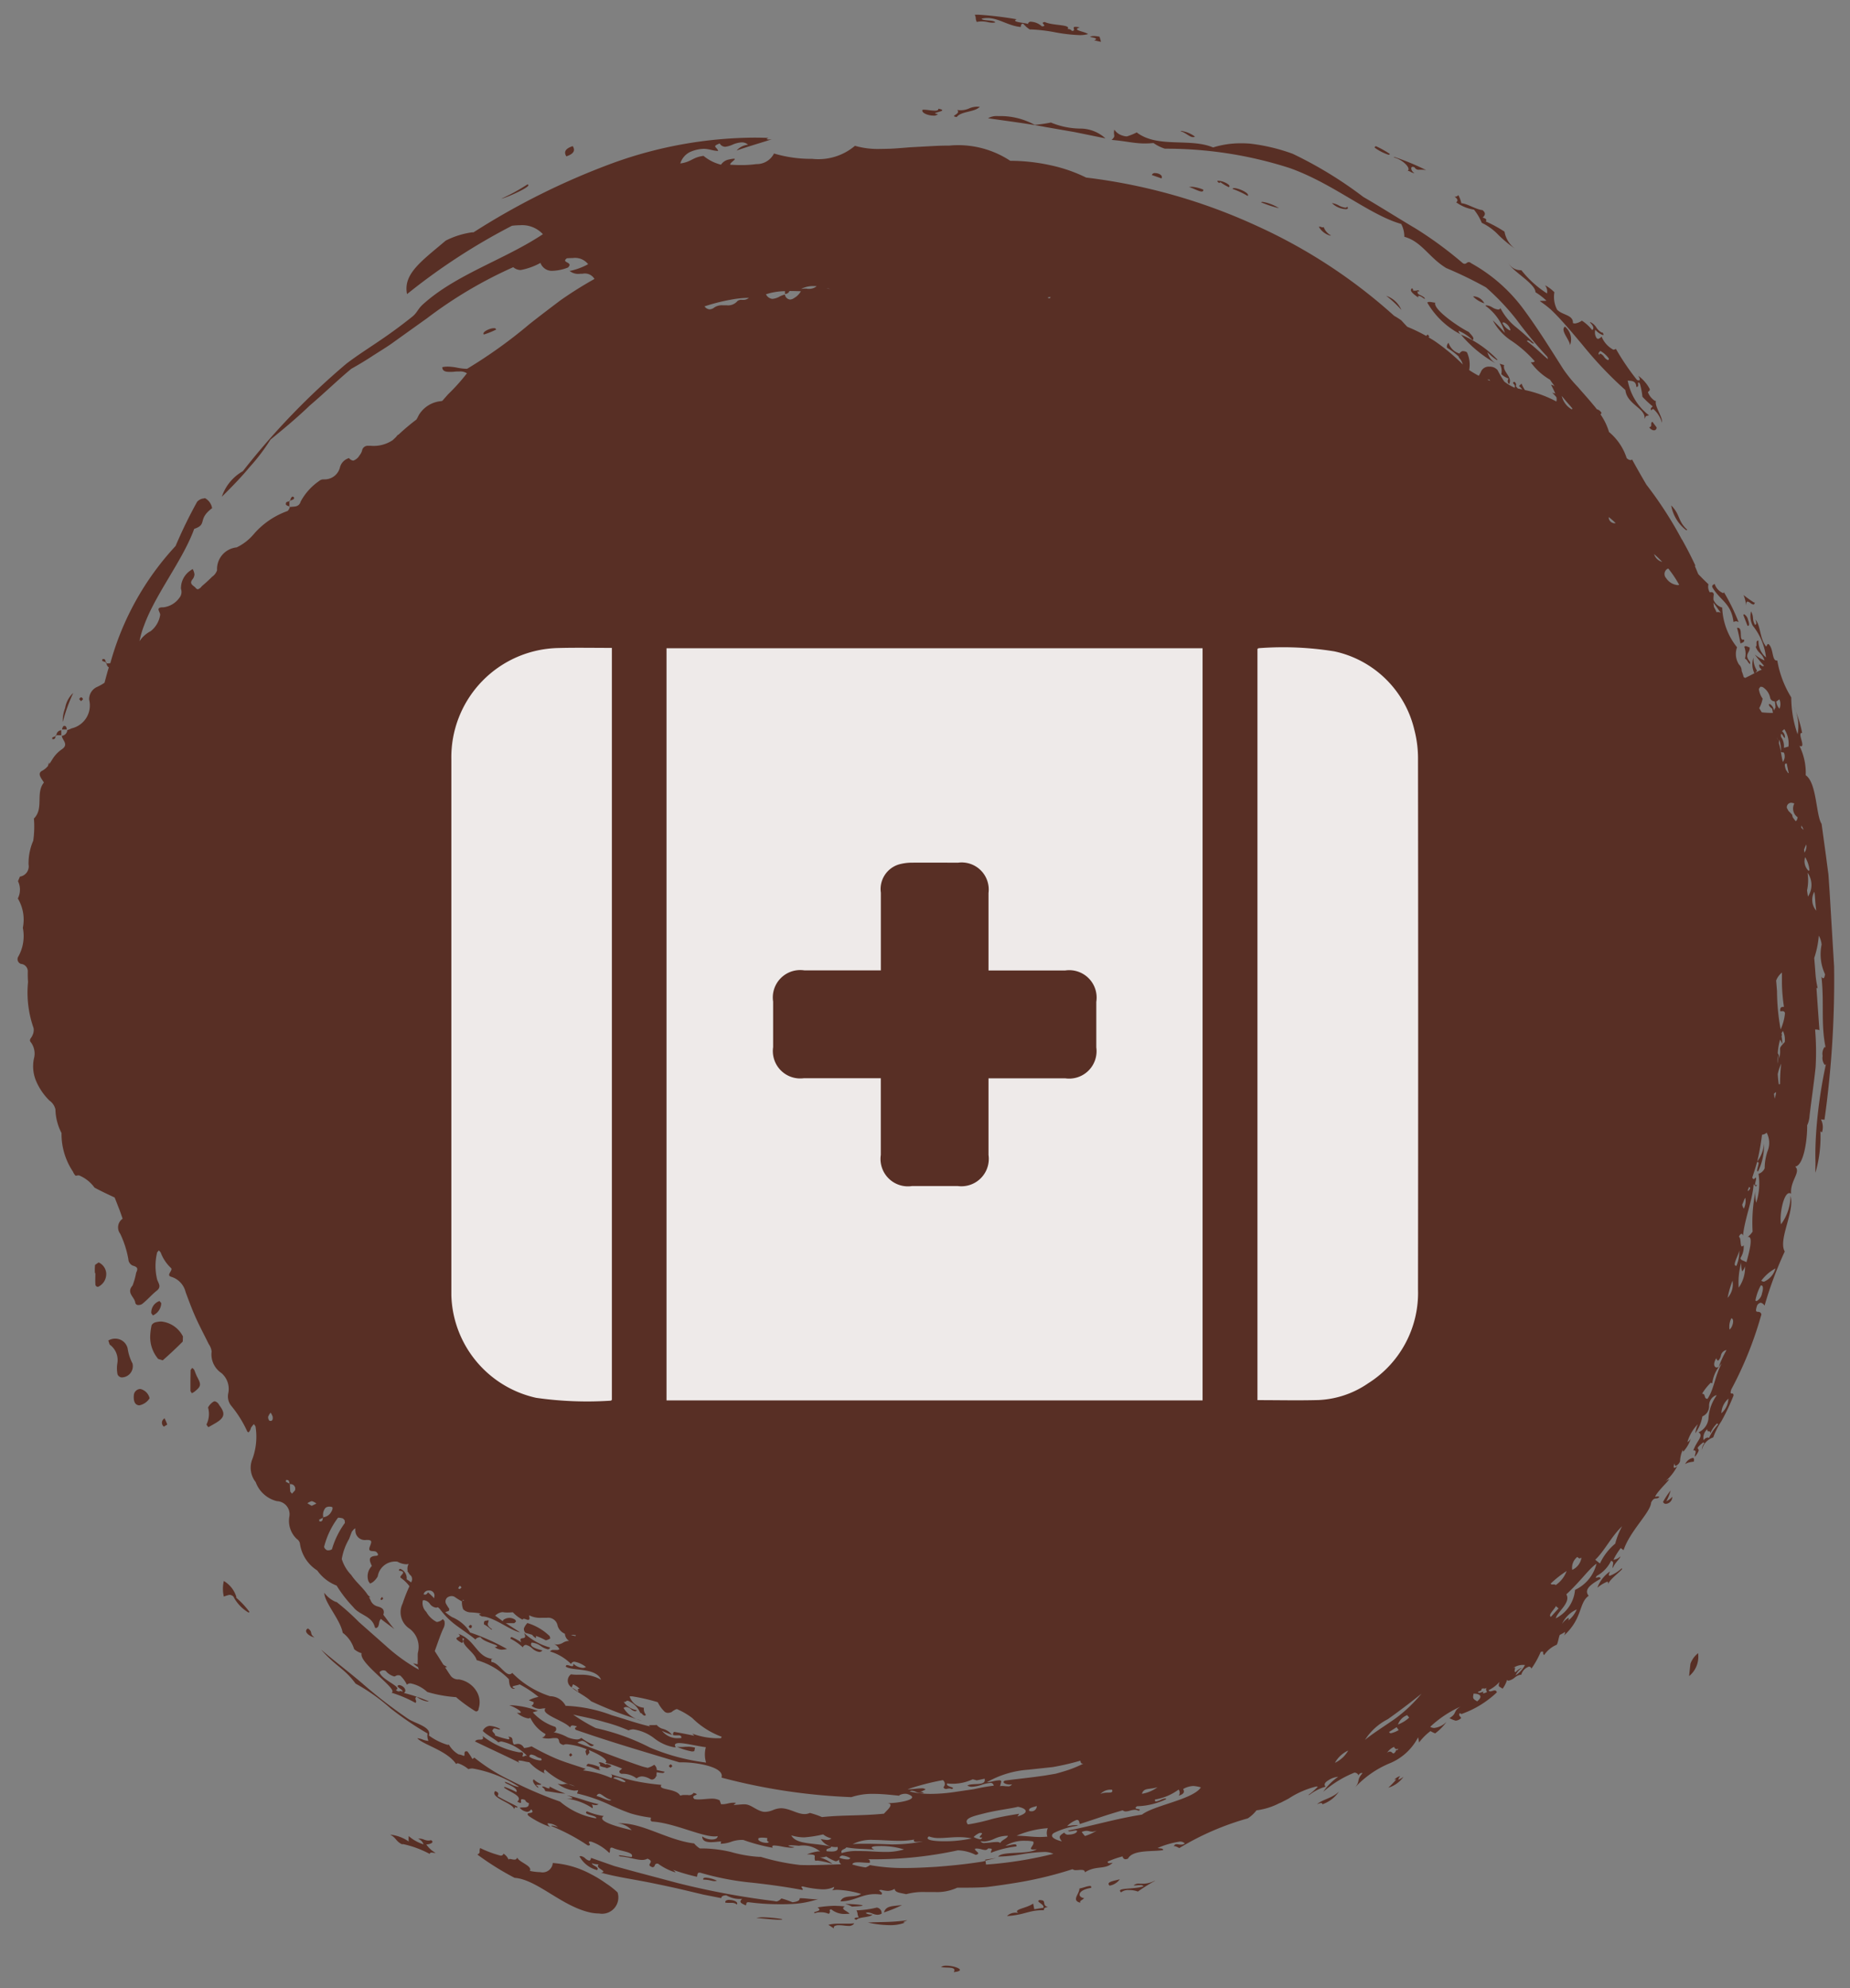
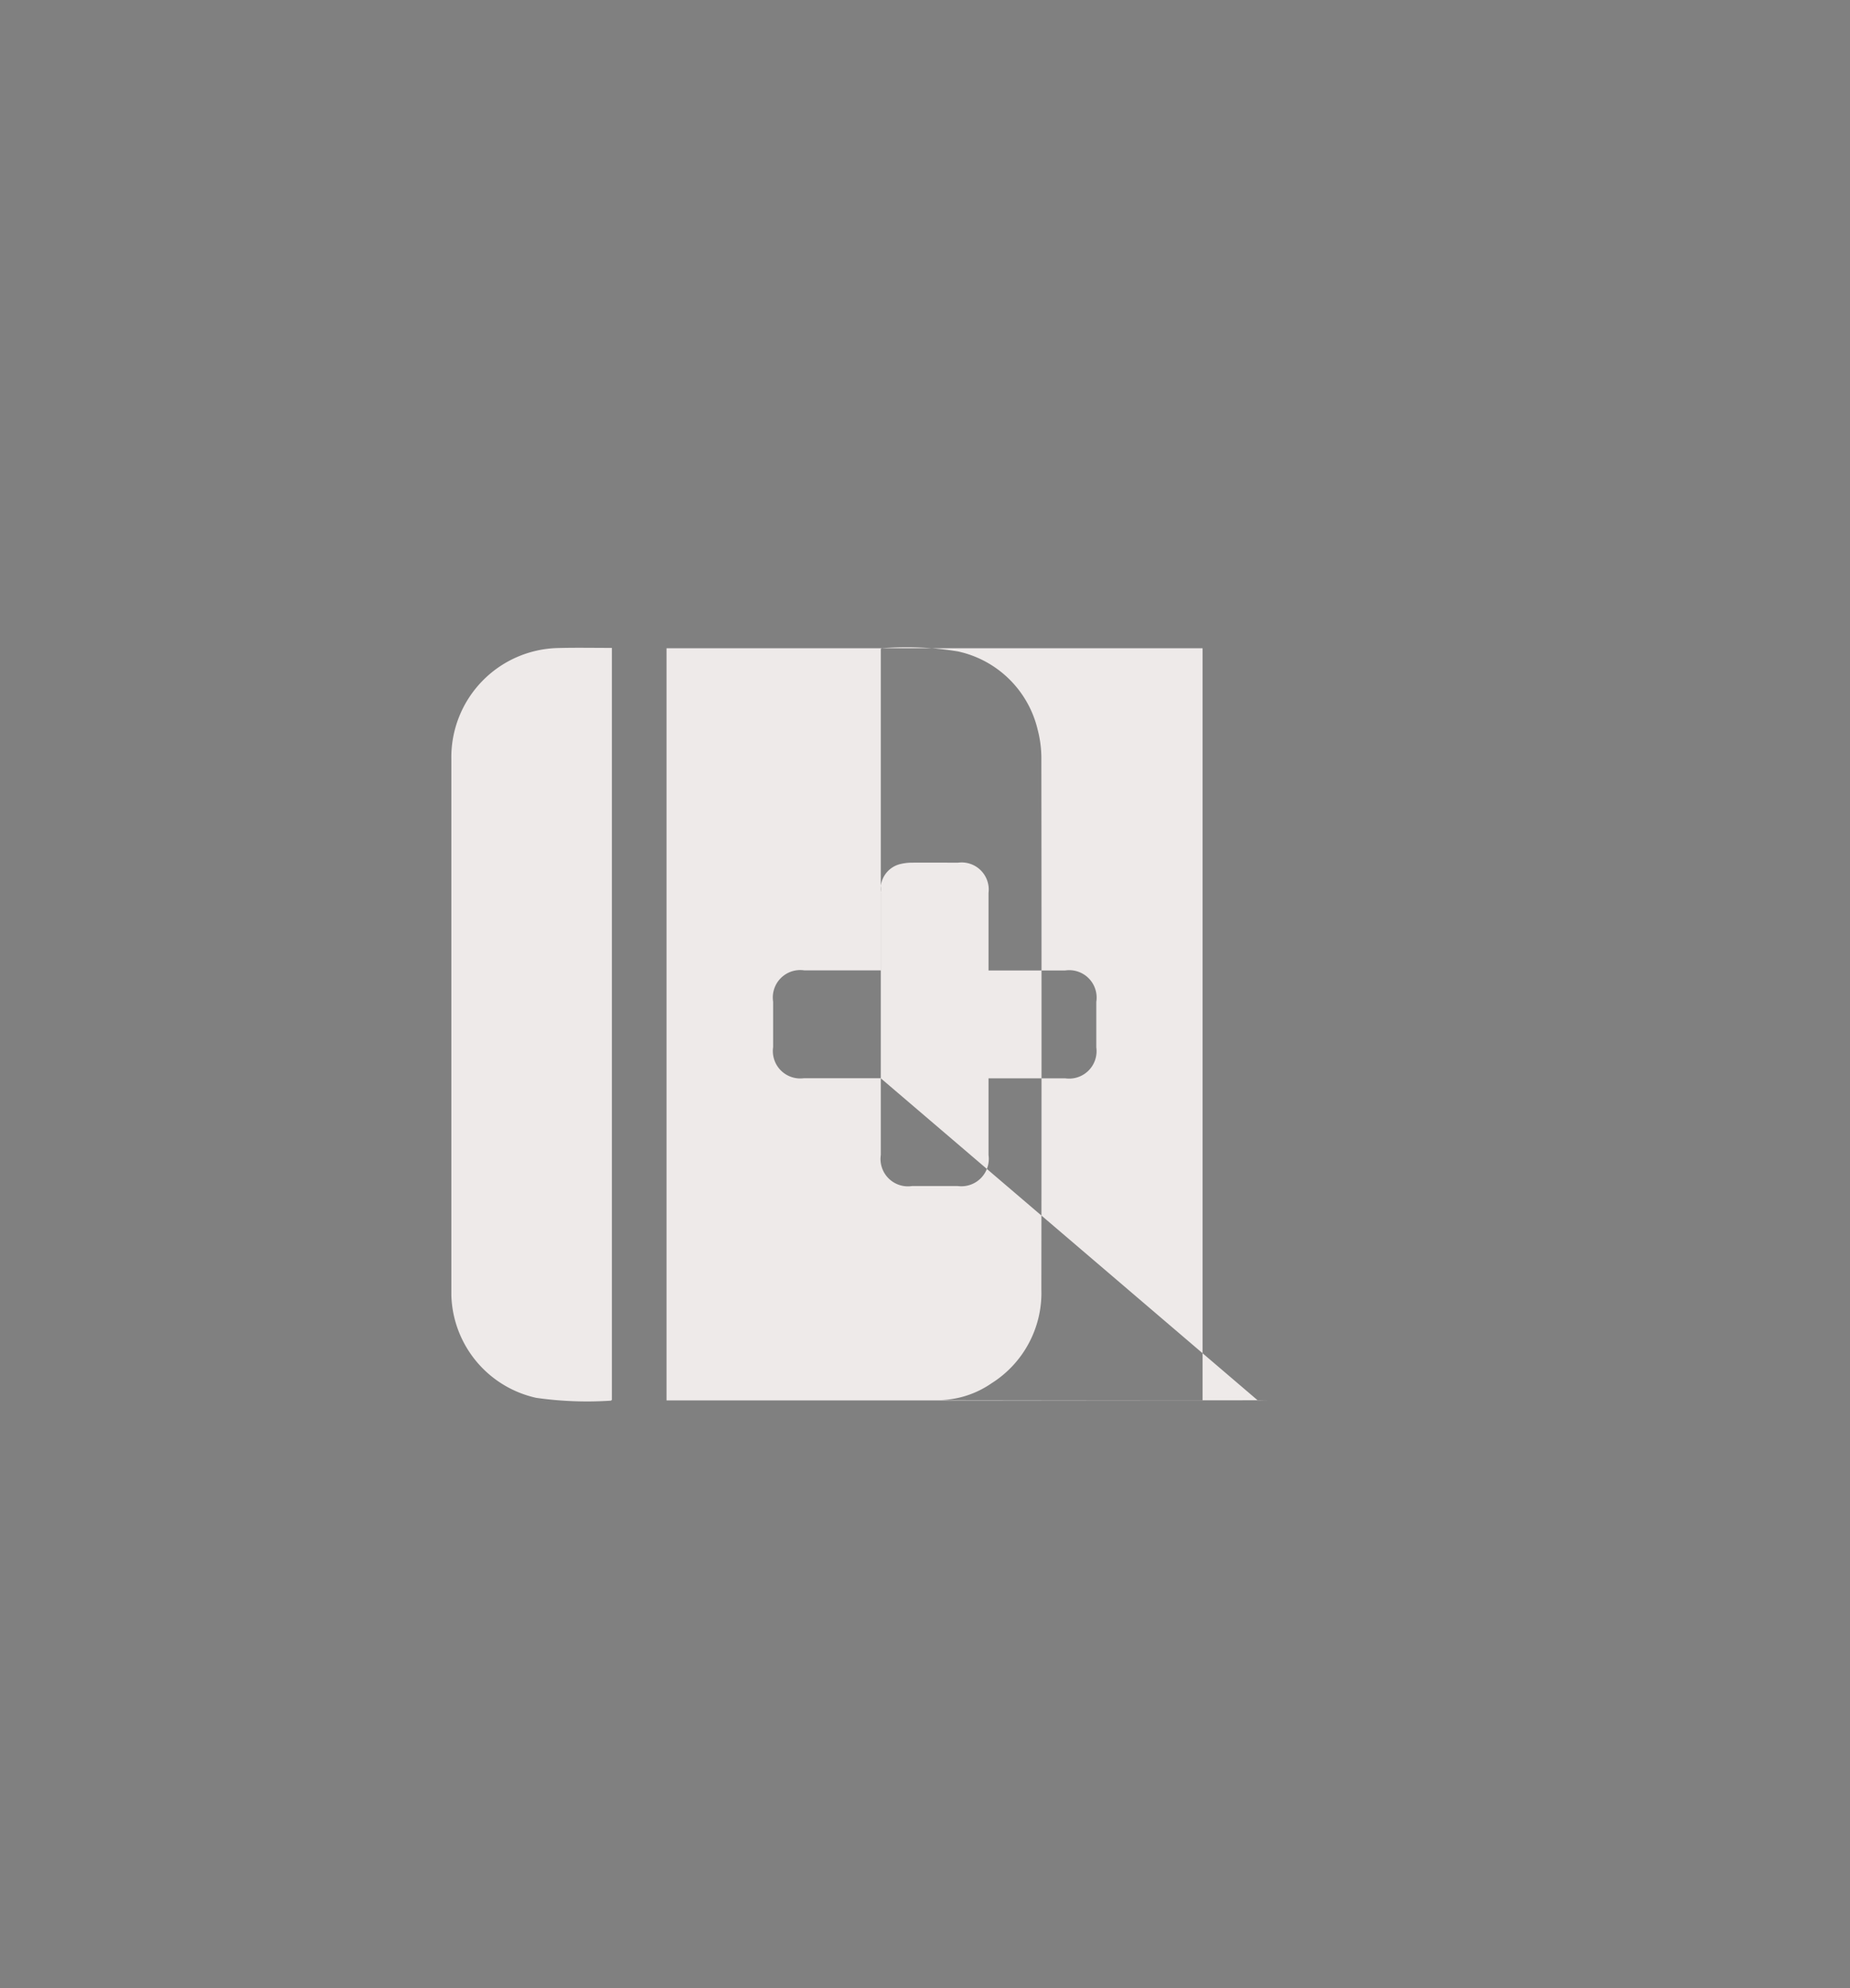
<svg xmlns="http://www.w3.org/2000/svg" width="81" height="87" viewBox="0 0 81 87">
  <rect x="0" y="0" width="81" height="87" fill="#808080" stroke="none" />
  <defs>
    <style>
      .cls-1 {
        fill: #582f25;
      }

      .cls-1, .cls-2 {
        fill-rule: evenodd;
      }

      .cls-2 {
        fill: #eeeae9;
      }
    </style>
  </defs>
-   <path id="Forma_16_copia" data-name="Forma 16 copia" class="cls-1" d="M7.072,57.829a1.02,1.02,0,0,0-.252.032,0.279,0.279,0,0,0-.181.127,2.729,2.729,0,0,0-.063.49,1.481,1.481,0,0,0,.35.988l0.2,0.061c0.3-.263.593-0.537,0.875-0.82l0.009-.224a1.2,1.2,0,0,0-.943-0.654m-2.025.75a0.792,0.792,0,0,0-.088.005,0.668,0.668,0,0,0-.212.076L4.8,58.837a0.834,0.834,0,0,1,.336.833,1.357,1.357,0,0,0,.011.474,0.226,0.226,0,0,0,.168.131H5.336A0.491,0.491,0,0,0,5.8,59.661a2.02,2.02,0,0,1-.211-0.654,0.552,0.552,0,0,0-.542-0.428M9.411,61.32a0.144,0.144,0,0,0-.073.022,0.671,0.671,0,0,0-.229.25,1.028,1.028,0,0,1-.069.742,0.378,0.378,0,0,0,.086.118L9.394,62.3c0.444-.252.494-0.438,0.205-0.812a0.307,0.307,0,0,0-.189-0.167M4.316,55.245l-0.153.105a1.934,1.934,0,0,0-.007.36H4.177c0,0.161-.012.323,0,0.482a0.11,0.11,0,0,0,.1.118,0.1,0.1,0,0,0,.051-0.016,0.616,0.616,0,0,0,.321-0.6,0.568,0.568,0,0,0-.332-0.451M23.088,71.027a0.762,0.762,0,0,0-.149.229,0.24,0.24,0,0,0,.072.2c0.1,0.024.192,0.054,0.287,0.081a0.634,0.634,0,0,0,.168.152v-0.1a2.423,2.423,0,0,1,.418.184,0.045,0.045,0,0,0,.023.005,0.646,0.646,0,0,0,.186-0.079L24.07,71.6a2.376,2.376,0,0,0-.982-0.577M6.13,60.782a0.293,0.293,0,0,0-.268.252c-0.028.291,0.05,0.449,0.23,0.463H6.1a0.69,0.69,0,0,0,.45-0.31,0.544,0.544,0,0,0-.364-0.395,0.167,0.167,0,0,0-.056-0.009m2.288-.926-0.072.091q-0.011.464-.007,0.928L8.4,60.968l0.1-.056c0.311-.248.32-0.309,0.129-0.668-0.053-.1-0.085-0.211-0.133-0.314l-0.079-.075M6.985,56.932a0.532,0.532,0,0,0-.362.531l0.07,0.1a0.609,0.609,0,0,0,.367-0.54l-0.074-.087M7.2,62.059l-0.074.08a0.213,0.213,0,0,0,.05.29l0.147-.09A2.005,2.005,0,0,0,7.2,62.059M26.272,77.116a0.065,0.065,0,0,0-.062.029c0.063,0.034.086,0.077,0.052,0.128a0.831,0.831,0,0,0,.224.069l0.086,0.03h0a0.585,0.585,0,0,0,.2-0.087,0.587,0.587,0,0,0-.2-0.093l-0.059.019a0.581,0.581,0,0,0-.243-0.095M12.82,21.731a0.088,0.088,0,0,0-.039.011,0.29,0.29,0,0,0-.075.157,0.291,0.291,0,0,0,.157-0.064,0.061,0.061,0,0,0-.043-0.1m-0.114.168-0.033.009v0.024h0l0.023,0,0.009-.03m-0.033.033c-0.088.011-.182,0.024-0.15,0.15a0.263,0.263,0,0,0,.15.065h0c0-.072,0-0.143,0-0.214m0,0h0m0,0.214h0v0.03l0.014,0h0l0.009-.021-0.024-.007m-8.151,6.69a0.235,0.235,0,0,0-.042,0l0,0.078L4.629,28.98c-0.01-.072-0.017-0.144-0.107-0.144M4.629,28.98l0.006,0.041,0.034,0-0.008-.03L4.629,28.98M3.555,30.514a0.119,0.119,0,0,0-.084.081l0.076,0.088,0.085-.08a0.109,0.109,0,0,0-.077-0.09M2.82,31.768a0.2,0.2,0,0,0-.036,0,0.28,0.28,0,0,0-.066.155H2.926c-0.014-.073-0.02-0.158-0.106-0.158m-0.38.4-0.006.041L2.468,32.2l0-.027H2.44m0.243-.215a0.214,0.214,0,0,0-.211.215l0.211,0c0-.073,0-0.144,0-0.217m-0.249.256-0.144.062,0,0.073,0.034,0c0.089,0,.1-0.069.108-0.138M16.722,69.877l-0.07.107,0.062,0.036,0.066-.068-0.058-.075M20.594,71.1l-0.073.065a0.106,0.106,0,0,0,.078.084,0.073,0.073,0,0,0,.055-0.037l0.007-.076L20.594,71.1m4.393,5.616-0.073.076,0.062,0.079,0.085-.073-0.074-.083m4.393,0.491c-0.112.039-.116,0.1-0.011,0.151l0.071-.075-0.06-.076M68.517,14.292c-0.211.168,0.19,0.545,0.226,0.81a0.714,0.714,0,0,0-.226-0.81M41.085,4.762c0.005,0.063-.059.081-0.152,0.081A2.268,2.268,0,0,1,40.7,4.824,2.163,2.163,0,0,0,40.468,4.8a0.424,0.424,0,0,0-.074.005c-0.072.133,0.245,0.255,0.474,0.255a0.242,0.242,0,0,0,.2-0.07c-0.483-.046.59-0.128,0.012-0.233M25.077,6.394c-0.354.117-.39,0.274-0.279,0.448,0.35-.118.388-0.274,0.279-0.448M43.708,5.081a0.763,0.763,0,0,0-.448.094c0.892,0.13,1.707.229,2.529,0.386l1.262,0.219L48.4,6.055a1.636,1.636,0,0,0-1.121-.428,3.458,3.458,0,0,1-1.267-.265,6.509,6.509,0,0,1-.679.1H45.3a3.116,3.116,0,0,0-1.591-.381m-0.915-.414a0.908,0.908,0,0,0-.364.079,0.921,0.921,0,0,1-.363.078,1.122,1.122,0,0,1-.153-0.011c0.174,0.193-.375.258-0.024,0.309,0.178-.257.8-0.21,1.009-0.451a1.015,1.015,0,0,0-.1,0M3.188,30.34a1.149,1.149,0,0,0-.336.642,1.582,1.582,0,0,0-.105.6,0.016,0.016,0,0,0,.008-0.009A7.052,7.052,0,0,1,3.2,30.341l-0.011,0M21.619,14.362c-0.186,0-.539.178-0.432,0.276a3.549,3.549,0,0,0,.538-0.217,0.091,0.091,0,0,0-.106-0.059M47.889,1.577a0.3,0.3,0,0,0-.167.038c0.294,0.054.339,0.093,0.181,0.148l0.3,0.07a1.724,1.724,0,0,0-.061-0.226,1.332,1.332,0,0,0-.252-0.031m2.693,6a0.134,0.134,0,0,0-.152.083l0.424,0.148c0.074-.136-0.122-0.231-0.272-0.231m1.174-1.847a0.091,0.091,0,0,0-.064.019C51.9,5.789,52.076,6,52.237,6a0.175,0.175,0,0,0,.083-0.021,1.259,1.259,0,0,0-.565-0.242m0.4,2.442a0.455,0.455,0,0,0-.1.01c0.152,0.024.424,0.191,0.555,0.191A0.065,0.065,0,0,0,52.685,8.3a1.577,1.577,0,0,0-.529-0.128m1.194-.263c-0.064,0-.075.027,0.03,0.1a0.1,0.1,0,0,1,.064-0.03,2.143,2.143,0,0,0,.356.211c0.11-.062-0.081-0.179-0.257-0.242a0.773,0.773,0,0,0-.193-0.036m0.686,0.319c-0.042,0-.069.011-0.071,0.035a3.717,3.717,0,0,1,.664.309c0.107-.119-0.4-0.344-0.594-0.344m3.74,1.689a0.044,0.044,0,0,0-.029.008,0.835,0.835,0,0,0,.487.38,0.175,0.175,0,0,0,.042-0.005,0.684,0.684,0,0,1-.321-0.372,0.04,0.04,0,0,1-.038.019,0.259,0.259,0,0,1-.071-0.015,0.233,0.233,0,0,0-.07-0.016M60.249,6.4a0.058,0.058,0,0,0-.06.062,2.216,2.216,0,0,0,.6.309,0.077,0.077,0,0,0,.068-0.031,4.118,4.118,0,0,0-.608-0.34m0.446,6.546a4.662,4.662,0,0,1,.662.616,1.106,1.106,0,0,0-.662-0.616m3.844,0.029a0.2,0.2,0,0,0-.044,0,1.242,1.242,0,0,0,.495.3,0.561,0.561,0,0,0-.451-0.307m-0.577,1.671a5.436,5.436,0,0,0,1.563,1.281,0.806,0.806,0,0,1-.4-0.512,2.215,2.215,0,0,0,.413.347,0.042,0.042,0,0,0,.031-0.011,4.712,4.712,0,0,0-1.6-1.1m8.385,3.813c-0.123.043,0.022,0.216-.144,0.236a0.268,0.268,0,0,0,.2.139,0.115,0.115,0,0,0,.121-0.132l-0.182-.243m0.823,3.666a1.754,1.754,0,0,0,.654,1.077,0.086,0.086,0,0,0,.05-0.015c-0.433-.4-0.3-0.662-0.7-1.062m1.9,3.424c-0.047.041-.138,0.051-0.1,0.157,0.346,0.585.821,0.685,0.924,1.515a0.235,0.235,0,0,1,.112-0.032,0.181,0.181,0,0,1,.112.041,8.936,8.936,0,0,0-.653-1.329c0.008,0.038,0,.055-0.029.055a0.655,0.655,0,0,1-.37-0.407m1.3,1.331a0.049,0.049,0,0,0-.041.037l0.18,0.465a0.066,0.066,0,0,0,.027.006c0.063,0,.048-0.126,0-0.253a0.39,0.39,0,0,0-.17-0.254m-0.3.595H76.055c0.061,0.243.081,0.325,0.151,0.686,0.065-.047.188-0.041,0.155-0.174a0.164,0.164,0,0,1-.048.009c-0.092,0-.09-0.13-0.094-0.262s-0.017-.261-0.139-0.261M73.149,65.22a3.547,3.547,0,0,0-.334.5,0.121,0.121,0,0,0,.123.087,0.3,0.3,0,0,0,.28-0.309,0.772,0.772,0,0,1-.258.195,2.244,2.244,0,0,0,.189-0.476M58.623,78.4c-0.273.284-.784,0.365-0.954,0.555a0.512,0.512,0,0,1,.171-0.056,0.054,0.054,0,0,1,.059.056,1.449,1.449,0,0,0,.725-0.555m-9.594,3.837c-0.258.07-.624,0.113-0.447,0.278a0.7,0.7,0,0,0,.447-0.278M39.721,84.03c-0.746.1-1.12,0.065-1.722,0.1a4.612,4.612,0,0,0,.95.113,1.789,1.789,0,0,0,.676-0.11c-0.182-.016.041-0.056,0.1-0.107m-0.231-.661c-0.463.054-.7,0.031-0.791,0.322a5.717,5.717,0,0,0,.791-0.322m-1.094.107a4.389,4.389,0,0,1-.9.124c0.086,0.187.011,0.127,0.1,0.313a0.534,0.534,0,0,0-.053,0c-0.131,0-.2.067-0.048,0.1,0.127-.137.593-0.09,0.706-0.233a0.454,0.454,0,0,1-.3-0.061A0.2,0.2,0,0,1,38,83.688a0.611,0.611,0,0,1,.2.05,0.638,0.638,0,0,0,.22.051A0.362,0.362,0,0,0,38.6,83.74a0.243,0.243,0,0,0-.2-0.264m-1.006.688a2.721,2.721,0,0,1-.287.014c-0.074,0-.143,0-0.21,0s-0.131,0-.2,0a1.733,1.733,0,0,0-.43.05c0.189,0.12.239,0.159,0.248,0.159s-0.08-.109.16-0.14c0.025,0,.05,0,0.076,0a1.62,1.62,0,0,1,.2.015,1.7,1.7,0,0,0,.194.015,0.281,0.281,0,0,0,.25-0.1m-3.971-.278a1.377,1.377,0,0,0-.308.029c0.247,0.022.774,0.08,1.011,0.08,0.09,0,.139-0.008.115-0.03a5.888,5.888,0,0,0-.818-0.079m-1.483-.763c-0.114,0-.207.036-0.181,0.123a0.963,0.963,0,0,0,.132.009c0.03,0,.057,0,0.082,0l0.071,0a0.344,0.344,0,0,1,.218.073c0.076-.115-0.147-0.2-0.322-0.2M30.9,82.166c-0.077,0-.126.022-0.107,0.086,0.265,0,.367.065,0.487,0.065a0.353,0.353,0,0,0,.11-0.018,1.323,1.323,0,0,0-.489-0.133m-0.8-5.728c-0.056,0-.108,0-0.161.006s-0.106.005-.162,0.005-0.087,0-.135-0.006a3.145,3.145,0,0,0,.65.2,0.388,0.388,0,0,0,.105-0.014l0.034-.152a1.3,1.3,0,0,0-.331-0.042m-4.31.749a0.1,0.1,0,0,0-.112.1c0.29,0.036.428,0.17,0.584,0.17l0.035,0c-0.063-.035-0.087-0.078-0.053-0.129a1.776,1.776,0,0,0-.454-0.136m-1.733.986c0.019,0.064,0,.085-0.028.085a0.408,0.408,0,0,1-.129-0.043,0.428,0.428,0,0,0-.128-0.042,0.029,0.029,0,0,0-.034.029,0.282,0.282,0,0,1,.136.176c0.422,0.041.559,0.1,0.877,0.106a4.591,4.591,0,0,1-.695-0.312M22.944,71.46c0.2,0.389-.29.076-0.121,0.407a2.752,2.752,0,0,0-.416-0.229,0.061,0.061,0,0,0-.058.069,2.53,2.53,0,0,1,.545.381,0.144,0.144,0,0,1,.128-0.109,0.594,0.594,0,0,1,.282.156,0.6,0.6,0,0,0,.306.155,0.178,0.178,0,0,0,.139-0.069c-0.189-.048-0.612-0.149-0.472-0.34H23.3a0.8,0.8,0,0,1,.375.145,0.806,0.806,0,0,0,.309.146,0.1,0.1,0,0,0,.1-0.078,2.72,2.72,0,0,1-1.137-.634m-9.466-.2c-0.23.136,0.094,0.362,0.288,0.393-0.243-.164-0.046-0.229-0.288-0.393M9.8,69.182a1.516,1.516,0,0,0,0,.685,1.381,1.381,0,0,1,.25-0.077,0.261,0.261,0,0,1,.168.072,1.733,1.733,0,0,0,.659.7,0.047,0.047,0,0,0,.044-0.027,3.616,3.616,0,0,0-.6-0.638,0.116,0.116,0,0,0,.034.006,1.215,1.215,0,0,0-.557-0.72M25.026,73.84l0,0.009,0.018,0-0.015-.013M43.61,81.306l-0.473.071,0.006,0.043,0.468-.114M38.8,78.888h0.054l-0.054,0m20.683-1.195,0,0.006,0-.006m-31.454-2.74a0.056,0.056,0,0,0-.015.038,0.081,0.081,0,0,0,.015-0.038M37.1,81.368a1.026,1.026,0,0,1-.348-0.075A0.146,0.146,0,0,1,36.9,81.2a0.911,0.911,0,0,1,.329.109,0.114,0.114,0,0,1-.127.055m1.167-.43c-0.222-.11-0.05-0.15.234-0.15a3.4,3.4,0,0,1,1.078.146,2.693,2.693,0,0,1-.839.109c-0.207,0-.417-0.012-0.621-0.024S37.728,81,37.548,81a2.092,2.092,0,0,0-.694.09c-0.075-.168.153-0.153,0.2-0.25,0.529,0.083.658,0.051,1.22,0.1m5.741-.163a1.564,1.564,0,0,1,.9-0.224,1.533,1.533,0,0,1,.32.029c0.095,0.16-.267.352,0.006,0.352a1.427,1.427,0,0,0,.156-0.012h0c-0.384.248-1.523,0.07-1.691,0.321h0.048a7.018,7.018,0,0,0,.97-0.1,6.992,6.992,0,0,1,.963-0.1,0.919,0.919,0,0,1,.433.08,17.114,17.114,0,0,1-2.949.47l-0.021-.163-0.127.032c-0.207.034-.422,0.063-0.643,0.092-0.442.057-.908,0.1-1.387,0.137-0.451.027-.912,0.052-1.372,0.052a8.116,8.116,0,0,1-1.53-.127,0.906,0.906,0,0,1-.185.1H37.892a3.531,3.531,0,0,1-.573-0.127c0.011-.076.119-0.095,0.259-0.095,0.073,0,.154.005,0.236,0.011s0.164,0.011.237,0.011h0.032c0.007-.073.014-0.146-0.1-0.158a17.2,17.2,0,0,0,3.954-.388,1.838,1.838,0,0,1,.783.2C43,81.1,42.648,81,42.693,80.9a0.374,0.374,0,0,1,.08-0.008,0.783,0.783,0,0,1,.193.031,0.726,0.726,0,0,0,.166.031,0.14,0.14,0,0,0,.129-0.067c0.279,0,.117.061,0.123,0.191A4.46,4.46,0,0,1,44.5,80.8c0.025-.07-0.012-0.093-0.077-0.093-0.108,0-.3.061-0.409,0.065M40.028,80.5h0c-0.043.081,0.012,0.1,0.1,0.1a1.2,1.2,0,0,0,.137-0.01c0.048,0,.1-0.008.137-0.008h0.005a7.08,7.08,0,0,1-1.357.128c-0.372-.011-0.77-0.028-1.156-0.028-0.191,0-.379,0-0.56.017a1.762,1.762,0,0,1,.9-0.185c0.175,0,.358.01,0.546,0.02s0.38,0.019.575,0.019a3.792,3.792,0,0,0,.674-0.054m-6.478.143c-0.171,0-.428-0.106-0.33-0.208a0.528,0.528,0,0,1,.154-0.02,1.447,1.447,0,0,1,.224.021c-0.017.072-.033,0.144,0.076,0.168a0.163,0.163,0,0,1-.125.039m7.784-.069c-0.493,0-.868-0.065-0.663-0.213a1.219,1.219,0,0,0,.458.072c0.126,0,.259-0.009.4-0.019s0.288-.02.444-0.02a2.753,2.753,0,0,1,.571.055,5.506,5.506,0,0,1-1.209.125m1.738,0.014a1.262,1.262,0,0,0,.471-0.126,1.344,1.344,0,0,1,.516-0.126l0.072,0c-0.043.128-.286,0.184-0.33,0.312a0.266,0.266,0,0,0-.171-0.041,2.3,2.3,0,0,0-.25.02,2.439,2.439,0,0,1-.25.02,0.184,0.184,0,0,1-.2-0.078,0.658,0.658,0,0,0,.137.014m-7.863-.179a5.252,5.252,0,0,0,.835-0.13,0.914,0.914,0,0,0,.363.173,0.285,0.285,0,0,1-.188.072,2.056,2.056,0,0,1-.278-0.043,0.753,0.753,0,0,0,.734.346c0.045,0.148-.069.2-0.266,0.2a1.932,1.932,0,0,1-.212-0.013c-0.063-.145.192-0.1,0.2-0.2-0.74-.18-1.515-0.071-1.748-0.493a2.047,2.047,0,0,0,.564.088m7.682,0.078a0.753,0.753,0,0,1-.261-0.095,0.856,0.856,0,0,1,.258-0.176,0.414,0.414,0,0,1,.05,0c0.1,0,.053.049,0.008,0.1s-0.09.1,0.009,0.1a0.419,0.419,0,0,0,.051,0h0a0.116,0.116,0,0,1-.116.079m4.923-.333A0.564,0.564,0,0,0,48.03,80.1a2.135,2.135,0,0,1-.526.243,1.583,1.583,0,0,1-.142-0.177,0.572,0.572,0,0,1,.215-0.05,0.453,0.453,0,0,1,.118.018,0.475,0.475,0,0,0,.118.017m-2.289.235c-0.324,0-.57-0.046-1.013-0.056A4.164,4.164,0,0,1,45.877,80a0.506,0.506,0,0,0-.019.37c-0.125.012-.233,0.016-0.334,0.016m-3.146-.549c-0.214-.265.213-0.358,0.748-0.492s1.188-.21,1.443-0.281c0.4,0.075.512,0.27-.018,0.422l0.072-.116c-0.575.09-.891,0.155-1.186,0.229a8.38,8.38,0,0,1-1.059.238m2.777-.575a0.247,0.247,0,0,1-.09-0.017c-0.054-.13.162-0.161,0.329-0.213a0.228,0.228,0,0,1-.24.23M26.7,78.788c-0.133,0-.416-0.164-0.577-0.194a0.132,0.132,0,0,1,.111-0.1c0.114,0,.268.207,0.527,0.267a0.072,0.072,0,0,1-.061.025m21.477-.276a0.6,0.6,0,0,1,.515-0.191c0.074,0.221-.273.05-0.515,0.191m1.821-.014c0.082-.279.319-0.174,0.681-0.288a1.574,1.574,0,0,1-.681.288m1.612,0.083c0.238-.072.263-0.175,0.19-0.291a0.979,0.979,0,0,1,.451-0.134,1.52,1.52,0,0,1,.327.061C52.243,78.74,50.526,79,50,79.407c-1.124.176-2.092,0.47-3.236,0.7a0.066,0.066,0,0,0,.069.031,0.718,0.718,0,0,0,.132-0.018A0.762,0.762,0,0,1,47.1,80.1a0.093,0.093,0,0,1,.057.014c0.015,0.1-.192.167-0.359,0.167a0.184,0.184,0,0,1-.2-0.088c-0.239.148-.25,0.193-0.107,0.385-0.423-.107-0.512-0.241-0.362-0.36a3.33,3.33,0,0,1,1.074-.327,0.244,0.244,0,0,0-.12-0.023c-0.106,0-.243.03-0.359,0.039a1.166,1.166,0,0,1,.416-0.267h0.021c0.1,0,.087.112,0.119,0.178,0.87-.28.929-0.321,1.876-0.6a0.2,0.2,0,0,0,.138.049,0.773,0.773,0,0,0,.191-0.036,0.865,0.865,0,0,1,.2-0.035,0.3,0.3,0,0,1,.163.045c0.232-.113-0.31-0.033-0.064-0.2a3.156,3.156,0,0,0,1.278-.311,0.042,0.042,0,0,0-.047-0.03,0.66,0.66,0,0,0-.2.065,0.658,0.658,0,0,1-.2.066c-0.039,0-.059-0.022-0.043-0.085a2.409,2.409,0,0,0,1.033-.435,0.226,0.226,0,0,1,0,.274m-8.842-.68c0.032,0,.1-0.017.346-0.07,0.093,0.346-.544.168-0.753,0.3a0.349,0.349,0,0,0,.2.053,1.591,1.591,0,0,0,.421-0.084,1.628,1.628,0,0,1,.376-0.083,0.133,0.133,0,0,1,.155.12,8.25,8.25,0,0,0-.858.151l-0.923.136a7.411,7.411,0,0,1-.966.072,3.779,3.779,0,0,1-.931-0.106,0.189,0.189,0,0,1,.1-0.031,0.511,0.511,0,0,1,.181.054,0.632,0.632,0,0,0,.245.054,0.569,0.569,0,0,0,.092-0.008,0.21,0.21,0,0,0-.179-0.041,1.58,1.58,0,0,0,.257-0.118,0.26,0.26,0,0,0-.186-0.047,2.516,2.516,0,0,0-.273.021c-0.1.01-.192,0.02-0.273,0.02a0.548,0.548,0,0,1-.058,0,10.912,10.912,0,0,1,1.544-.4,0.2,0.2,0,0,1,.028.309,0.119,0.119,0,0,0,.107.078,0.325,0.325,0,0,0,.071-0.012,0.385,0.385,0,0,1,.081-0.01,0.2,0.2,0,0,1,.1.026c0.238-.083-0.286-0.089-0.2-0.247a2.071,2.071,0,0,0,1.117-.179,1.264,1.264,0,0,1,.178.046m-15.428.074c-0.111,0-.35-0.142-0.479-0.161a0.093,0.093,0,0,1,.1-0.051,0.77,0.77,0,0,1,.433.183,0.053,0.053,0,0,1-.055.03m15.888,0H43.218a4.271,4.271,0,0,1,1.8-.542l1.072-.115a11.215,11.215,0,0,0,1.213-.28c0.011,0.065.022,0.13,0.1,0.13a0.16,0.16,0,0,0,.028,0,4.949,4.949,0,0,1-.772.313c-0.143.045-.291,0.088-0.441,0.128l-0.465.078c-0.626.094-1.258,0.154-1.744,0.221-0.176.072,0.018,0.174,0.2,0.174a0.365,0.365,0,0,0,.1-0.013h0a0.186,0.186,0,0,1-.2.088c-0.039,0-.081,0-0.121-0.006s-0.081-.006-0.118-0.006a0.381,0.381,0,0,0-.086.008,1.615,1.615,0,0,0,.054-0.218,0.1,0.1,0,0,0-.1-0.038,1.4,1.4,0,0,0-.254.04,1.3,1.3,0,0,1-.255.042m-19.576-.95a1.152,1.152,0,0,1-.473-0.159,0.083,0.083,0,0,1,.084-0.1,0.536,0.536,0,0,1,.209.078,0.58,0.58,0,0,0,.171.079,0.019,0.019,0,0,0,.018-0.008c0.083,0.077.062,0.106-.008,0.106m34.794,0.106a1.262,1.262,0,0,1,.582-0.537,1.3,1.3,0,0,1-.582.537m2.286-.443a0.68,0.68,0,0,1,.307-0.255,0.133,0.133,0,0,0,.1.1,0.14,0.14,0,0,0,.07-0.022,0.053,0.053,0,0,1-.058.064,0.03,0.03,0,0,1-.026-0.01,0.205,0.205,0,0,1-.113.158,0.128,0.128,0,0,1-.067-0.042,0.144,0.144,0,0,0-.094-0.042,0.2,0.2,0,0,0-.122.054m0.172-.858a0.081,0.081,0,0,1-.083-0.054l0.329-.209,0.09,0.126a1.063,1.063,0,0,1-.337.137m0.3-.359a0.676,0.676,0,0,1,.408-0.431L61.7,75.16a1.441,1.441,0,0,1-.5.306M30.914,77.13a9.3,9.3,0,0,1-2.45-.655,9.77,9.77,0,0,0-2.381-.856,7.809,7.809,0,0,1-.889-0.521l-0.1-.069c0.139,0.033.277,0.064,0.412,0.09,0.335,0.073.654,0.144,0.979,0.243a6.783,6.783,0,0,1,1.035.359,0.518,0.518,0,0,1,.215-0.045,1.961,1.961,0,0,1,.911.392,1.961,1.961,0,0,0,.873.392,0.5,0.5,0,0,0,.067,0c-0.085-.137-0.006-0.183.154-0.183,0.279,0,.805.138,1.165,0.18a1.211,1.211,0,0,0,.012.678m33.758-2.684c-0.179-.113-0.2-0.111-0.157-0.337H64.55c0.186,0,.428.091,0.123,0.338m-4.906,1.682a2.551,2.551,0,0,1,.992-0.9c0.519-.365,1.093-0.806,1.478-1.118a6.3,6.3,0,0,1-1.178,1.111c-0.509.353-1.03,0.682-1.293,0.91m5.227-2.243a0.126,0.126,0,0,0,.087-0.039,0.194,0.194,0,0,0,.027.184,0.33,0.33,0,0,1-.154.058c-0.033,0-.042-0.02.012-0.068-0.058,0-.136.046-0.194,0.046a0.064,0.064,0,0,1-.064-0.041c0.091-.031.182-0.062,0.157-0.123a0.111,0.111,0,0,1,.066-0.024,0.238,0.238,0,0,1,.032,0,0.135,0.135,0,0,0,.032,0m1.226-.869a0.731,0.731,0,0,1,.548-0.156,1.151,1.151,0,0,1-.41.449A0.721,0.721,0,0,1,66.62,73a0.034,0.034,0,0,0-.02-0.005,0.733,0.733,0,0,0-.239.174c-0.107,0,.017-0.2-0.043-0.2a0.234,0.234,0,0,0-.1.054M25.2,71.593A0.9,0.9,0,0,1,25,71.54h0.1l0.113,0.016h0l-0.011.037m43.188-.529a1.28,1.28,0,0,1,.646-0.637,1.219,1.219,0,0,1-.367.484c0.021-.079.017-0.111-0.005-0.111a0.957,0.957,0,0,0-.274.264m-0.484-.31c-0.139-.079.138-0.31,0.218-0.471l0.115,0.1-0.333.367m-47.653-.676-0.018-.016,0.026-.009L20.27,70l0.051,0.03-0.067.023-0.008.025m-1.642-.3a0.182,0.182,0,0,1-.058-0.011,0.219,0.219,0,0,1,.192-0.165A0.366,0.366,0,0,1,18.8,69.6a0.218,0.218,0,0,1,.212.285l0,0.057c-0.067-.068-0.146-0.153-0.278-0.266a0.149,0.149,0,0,1-.134.107m1.527-.245L20.057,69.5l0.039-.056,0.039-.056h0l0.075,0.077-0.08.072m47.843-.2a0.091,0.091,0,0,1-.081-0.037,4.782,4.782,0,0,1,.7-0.552,1.267,1.267,0,0,1-.478.615,0.091,0.091,0,0,0-.075-0.029H68.006l-0.032,0m0.144,1.484c0.064-.288.672-0.681,0.462-1.051,0.613-.56.989-1.116,1.322-1.343a1.709,1.709,0,0,1-.941,1.148,1.548,1.548,0,0,1-.843,1.246m0.72-2.119a0.6,0.6,0,0,1,.226-0.57,0.16,0.16,0,0,0,.1.066,0.117,0.117,0,0,0,.08-0.041,0.7,0.7,0,0,1-.409.544m1.21-.285-0.2-.16c0.4-.372.71-1.025,1.176-1.463a3.326,3.326,0,0,0-.3.759,2.508,2.508,0,0,0-.667.864m-55.681-.572a0.145,0.145,0,0,1-.04,0,0.231,0.231,0,0,1-.143-0.15,3.556,3.556,0,0,1,.6-1.263,0.06,0.06,0,0,1,.047-0.014,0.927,0.927,0,0,1,.177.032l0,0L15.069,66.5l0.022,0.027,0.01,0.116a3.712,3.712,0,0,0-.567,1.151,0.266,0.266,0,0,1-.167.047m-0.212-1.452a0.469,0.469,0,0,1,.1-0.409,0.28,0.28,0,0,1,.177-0.05c0.07,0,.131.018,0.129,0.053a0.319,0.319,0,0,1-.06.177,0.44,0.44,0,0,1-.319.23H14.155v0.018l-0.02.009c-0.006.08-.011,0.161-0.111,0.161a0.187,0.187,0,0,1-.038,0l-0.012-.08,0.162-.078,0-.026h0.016m-0.508-.5-0.186-.111a0.532,0.532,0,0,1,.195-0.094h0a0.538,0.538,0,0,1,.2.107l-0.208.1m-0.971-.975-0.16-.08,0.012-.079,0.033,0c0.1,0,.108.081,0.115,0.161h0l0.018,0.008v0.017h0a0.2,0.2,0,0,1,.219.277l-0.127.138-0.074-.087c-0.013-.108-0.013-0.218-0.018-0.328h0l-0.016,0,0-.024h0m62.206-2.2a1.332,1.332,0,0,1,.292-0.432,0.066,0.066,0,0,1,.053.04,2.144,2.144,0,0,0-.4.592,0.112,0.112,0,0,0-.06-0.018,0.265,0.265,0,0,0-.178.118,0.508,0.508,0,0,1,.163-0.483c0,0.079.022,0.093,0.047,0.093l0.019,0,0.019,0c0.024,0,.045.014,0.047,0.094m-63.04-.553a0.177,0.177,0,0,1-.043,0,0.227,0.227,0,0,1-.059-0.183l0.042-.089,0.064-.087h0a0.653,0.653,0,0,1,.09.179c0.012,0.085.005,0.185-.095,0.185m63.525-.336a0.9,0.9,0,0,1,.308-0.64,0.893,0.893,0,0,1-.308.64m0.023-2.2h0l-0.014.026c-0.3.576-.336,1.141-0.617,1.542-0.173,0-.062-0.221-0.236-0.224a2.363,2.363,0,0,1,.379-0.479,0.089,0.089,0,0,1,.064.032,1.556,1.556,0,0,1,.409-0.871l0.014-.026m-0.164-.1a0.424,0.424,0,0,0,.124-0.23,0.3,0.3,0,0,1,.211-0.23,0.141,0.141,0,0,1,.031,0,4.277,4.277,0,0,0-.334.718,0.158,0.158,0,0,1-.095.038c-0.108,0-.172-0.158-0.016-0.408a0.142,0.142,0,0,0,.078.109m0.5-1.361a0.8,0.8,0,0,1,.082-0.494c0.147,0.033.055,0.4-.082,0.494m1.185-1.246a0.069,0.069,0,0,1-.051-0.026,2.2,2.2,0,0,1,.235-0.659l0.017,0c0.1,0,.091.171,0.037,0.343a0.477,0.477,0,0,1-.237.344m-1.269-.142a4.148,4.148,0,0,1,.213-0.747,0.884,0.884,0,0,1-.213.747m1.6-.708a0.239,0.239,0,0,1-.127-0.04,1.865,1.865,0,0,1,.621-0.54h0a0.888,0.888,0,0,1-.5.58m-1.108.26a3.1,3.1,0,0,1,.112-1.09,1.355,1.355,0,0,0,.033.378,0.444,0.444,0,0,0,.132-0.226,1.53,1.53,0,0,1-.277.937m-0.109-.953c-0.194,0,.1-0.455.133-0.67a1.6,1.6,0,0,1-.124.67H76.018m0.336-2.5a0.506,0.506,0,0,1-.074-0.174c0.036-.082.071-0.165,0.1-0.249l0.036-.052a0.744,0.744,0,0,1-.066.476m0.189-.778a0.035,0.035,0,0,1-.021-0.009l0.059-.163,0.054,0.031a0.2,0.2,0,0,1-.093.14m0.607-2.46a0.328,0.328,0,0,0,.209-0.092l0,0.01a0.946,0.946,0,0,1,.055.752,2.33,2.33,0,0,0-.145.8,0.442,0.442,0,0,1-.269.242,2.743,2.743,0,0,1-.1,1.263H76.894a1.416,1.416,0,0,1-.03-0.5,6.867,6.867,0,0,0-.128,1.765,0.937,0.937,0,0,1-.223.24,0.146,0.146,0,0,1,.042-0.008c0.207,0,.035.658-0.088,1.107-0.163-.084-0.252-0.082-0.263-0.183a0.893,0.893,0,0,0,.139-0.562,0.12,0.12,0,0,1-.073.056c-0.085,0-.033-0.386-0.131-0.414a0.2,0.2,0,0,1,.108-0.142,0.111,0.111,0,0,1,.068.09c0.066-.72.415-1.546,0.468-2.263a0.7,0.7,0,0,0,.092.1,0.1,0.1,0,0,0,.058-0.069,0.12,0.12,0,0,1-.055.017c-0.052,0-.032-0.083-0.011-0.165s0.041-.166-0.012-0.166h0a0.114,0.114,0,0,1-.075.065,0.085,0.085,0,0,1-.056-0.078c0.072-.22.145-0.437,0.206-0.665a0.116,0.116,0,0,1,.031-0.005c0.062,0,.034.1,0.006,0.206s-0.056.208,0.006,0.208h0a2.575,2.575,0,0,0,.263-1.22,1.485,1.485,0,0,1-.3.787l0.011-.036c0.083-.367.153-0.744,0.2-1.135h0m0.55-1.583c-0.006-.077-0.014-0.152-0.026-0.219l0.093-.069a1.139,1.139,0,0,1-.067.288m0.187-.626c-0.02-.121-0.036-0.28-0.047-0.45a2.2,2.2,0,0,1,.149-0.452,7.769,7.769,0,0,0-.049.892l-0.053.01m-0.061-.9c0-.126,0-0.251.011-0.374a1.191,1.191,0,0,1-.011.374m0.213-.862a1.846,1.846,0,0,0-.034-0.345l0.02-.045-0.021-.084,0.062-.1a0.875,0.875,0,0,1,.08.485c-0.348.376-.121,0.166-0.246,0.757a0.35,0.35,0,0,0-.058-0.265,2.791,2.791,0,0,1,.1-0.6c0.035,0.063.067,0.129,0.1,0.2m-0.076-.643a9.666,9.666,0,0,1-.159-1.672c-0.012-.154-0.024-0.311-0.038-0.466l0.015-.039a0.847,0.847,0,0,1,.239-0.312c0,0.161,0,.321,0,0.479a7.819,7.819,0,0,0,.088,1.02c-0.081.009-.178-0.015-0.162,0.191a0.36,0.36,0,0,0,.057,0H78.03a0.1,0.1,0,0,1,.123.095,2.217,2.217,0,0,1-.189.7M78,42.05l0-.078,0,0.078M79.187,39.5l0-.014V39.5m0.333,0.347a0.726,0.726,0,0,1-.1-0.79,0.032,0.032,0,0,1,.013-0.025c0.032,0,.04.486,0.09,0.815m-0.365-.613c-0.012-.091-0.027-0.181-0.039-0.271a2.123,2.123,0,0,0,.022-0.771,0.912,0.912,0,0,1,.017,1.042M79.178,38.1a0.586,0.586,0,0,1-.142-0.591,1.349,1.349,0,0,1,.19.576,0.093,0.093,0,0,1-.048.015m-0.172-.788-0.019-.132a1.764,1.764,0,0,1,.1-0.225,0.484,0.484,0,0,1-.083.357m-0.036-.995-0.1-.094,0-.1a0.675,0.675,0,0,1,.1.194m-0.353-.39c-0.043-.055-0.084-0.111-0.124-0.166l-0.025-.108a1.708,1.708,0,0,0-.157-0.164l-0.072-.131a0.193,0.193,0,0,1,.19-0.229h0.017l0.1,0.022,0.014,0.021a0.465,0.465,0,0,0,.133.58l0.016,0h0c-0.015.125-.047,0.17-0.089,0.176m-0.3-2.091-0.034-.014-0.094-.145c-0.042-.139-0.074-0.265.008-0.265a0.165,0.165,0,0,1,.034,0c0.032,0.177.059,0.308,0.086,0.419m-0.257-.488c-0.072-.272-0.092-0.561-0.178-0.832l0.023-.143c0.169,0.578-.058.528,0.2,0.562a0.416,0.416,0,0,1-.046.413m-0.225-.959-0.01-.027-0.012-.108,0.023,0.136m0.313-.087a0.006,0.006,0,0,0,0,0,0.324,0.324,0,0,0-.126-0.3l0.1-.092a1.138,1.138,0,0,1,.183.763l-0.2.055a0.694,0.694,0,0,0-.127-0.481c-0.011-.1,0-0.131.011-0.131a0.228,0.228,0,0,1,.079.092,0.225,0.225,0,0,0,.08.093m-0.236-1.286a0.526,0.526,0,0,1-.142-0.321h0.016l0.12-.089a0.51,0.51,0,0,1,.006.409m-0.286.187c-0.164,0-.328-0.009-0.49-0.027l-0.112-.182a1.392,1.392,0,0,0,.149-0.416,0.942,0.942,0,0,1-.165-0.427l0.069-.095,0.091,0.011a0.713,0.713,0,0,1,.336.479,0.2,0.2,0,0,0,.2.149,1.445,1.445,0,0,1,.033.273l-0.072.128a0.349,0.349,0,0,0-.189-0.287c-0.048,0-.043.1,0.114,0.207,0.012,0.062.023,0.124,0.035,0.187m-2.464-4.4a2.256,2.256,0,0,0-.117-0.234c-0.01-.063-0.016-0.126-0.021-0.19l0.32,0.447a0.277,0.277,0,0,0-.121-0.039,0.121,0.121,0,0,0-.061.016M73.426,25.6a0.67,0.67,0,0,1-.475-0.3,0.264,0.264,0,0,1,.054-0.407l0.04-.012a4.836,4.836,0,0,1,.477.714,0.577,0.577,0,0,1-.1.009m-0.645-1.015a0.509,0.509,0,0,1-.355-0.343,4.563,4.563,0,0,1,.355.343m-2.042-1.694a0.264,0.264,0,0,1-.3-0.25V22.629a2.51,2.51,0,0,1,.3.26m-1.914-4.972a0.925,0.925,0,0,1-.442-0.591c0.114,0.138.227,0.277,0.35,0.411l0.115,0.136-0.023.043m-3.574-1.248-0.126-.052,0.084-.009,0.042,0.061M66.1,14.456a0.712,0.712,0,0,1-.321-0.332,0.164,0.164,0,0,1,.067-0.016,0.489,0.489,0,0,1,.287.339,0.056,0.056,0,0,1-.032.01m-35.031-.92a0.3,0.3,0,0,1-.223-0.13A8.176,8.176,0,0,1,32,13.114a4.455,4.455,0,0,1,.787-0.08,0.359,0.359,0,0,1-.254.088H32.49a0.275,0.275,0,0,0-.2.05,0.537,0.537,0,0,1-.474.188H31.735l-0.084,0a0.6,0.6,0,0,0-.372.093,0.375,0.375,0,0,1-.213.085m14.879-.487a0.091,0.091,0,0,1-.076-0.032l0.119-.03-0.007.058a0.271,0.271,0,0,1-.036,0m-11.571-.185a0.2,0.2,0,0,0,.192-0.128c0.163,0,.33.006,0.5,0.01a0.773,0.773,0,0,1-.3.3,0.322,0.322,0,0,1-.176.064,0.259,0.259,0,0,1-.225-0.22,1.5,1.5,0,0,0-.207.075,0.8,0.8,0,0,1-.336.116,0.347,0.347,0,0,1-.271-0.176l-0.016-.025a2.8,2.8,0,0,1,.835-0.137l0,0.124m1.975-.219a0.394,0.394,0,0,1-.156-0.045l0.156,0.045m-1.272,0a1.116,1.116,0,0,1,.54-0.127c0.047,0,.095,0,0.143.006a0.514,0.514,0,0,1-.331.116H35.36a0.313,0.313,0,0,0-.1-0.012,1.778,1.778,0,0,0-.187.016M48.79,5.673c-0.062.283,0.093,0.251-.119,0.449,0.632,0.052.976,0.156,1.459,0.156a3.621,3.621,0,0,0,.374-0.02,1.811,1.811,0,0,0,.5.249,17.655,17.655,0,0,1,5.449.842C58.365,8.021,59.95,9.4,61.349,9.8a1.15,1.15,0,0,1,.137.561c0.766,0.21,1.075.909,1.837,1.37a17.365,17.365,0,0,1,1.738.844A10.31,10.31,0,0,1,66.4,13.99a18.393,18.393,0,0,0,1.354,1.63l0.019,0.1C67.5,15.492,67.3,15.27,66.856,14.93A0.045,0.045,0,0,1,66.9,14.9a0.259,0.259,0,0,1,.119.067,0.255,0.255,0,0,0,.119.067,0.043,0.043,0,0,0,.027-0.01,10.4,10.4,0,0,0-.85-0.757,2.626,2.626,0,0,1-.618-0.78,0.117,0.117,0,0,1-.106.059,0.634,0.634,0,0,1-.248-0.092,0.629,0.629,0,0,0-.248-0.092,0.117,0.117,0,0,0-.062.015,2.266,2.266,0,0,1,.857,1.19,7.229,7.229,0,0,0-.529-0.549,2.4,2.4,0,0,0,.824.9,5.28,5.28,0,0,1,1.011.891,0.142,0.142,0,0,1-.112.044,0.458,0.458,0,0,1-.062,0,2.7,2.7,0,0,0,.846.764c0.061,0.1.133,0.189,0.2,0.283a0.441,0.441,0,0,0-.158-0.065c0.064,0.13.138,0.264,0.188,0.39l-0.136-.045c0.066,0.068.127,0.135,0.182,0.2a0.364,0.364,0,0,1,0,.189,5.275,5.275,0,0,0-1.376-.5,1.533,1.533,0,0,1-.15-0.283l-0.111.108a0.893,0.893,0,0,1,.144.146L66.456,17l-0.088-.1a0.147,0.147,0,0,0-.066-0.192,0.075,0.075,0,0,0-.058.058c0.086,0.085.1,0.149,0.07,0.2h0a2.092,2.092,0,0,1-.45-0.268,4.233,4.233,0,0,1-.293-0.5,0.443,0.443,0,0,0-.358-0.153,0.37,0.37,0,0,0-.353.183,1.913,1.913,0,0,1-.113.217,4.894,4.894,0,0,1-.421-0.251,1.276,1.276,0,0,0-.1-0.781,0.336,0.336,0,0,0-.213-0.045l-0.09.063-0.015.041a0.707,0.707,0,0,1-.484-0.471,0.215,0.215,0,0,0-.066.218,3.038,3.038,0,0,1,.512.387l0.008,0.042a0.7,0.7,0,0,1,.168.3,8.9,8.9,0,0,0-1.23-1.023c-0.091-.059-0.181-0.112-0.27-0.164l0.036-.034-0.073-.091-0.065.064a7.263,7.263,0,0,0-.827-0.4c-0.1-.1-0.187-0.2-0.262-0.281a3.589,3.589,0,0,0-.315-0.2,23.41,23.41,0,0,0-6.007-3.932,24.993,24.993,0,0,0-7.478-2.117,6.635,6.635,0,0,0-1.535-.533,8.186,8.186,0,0,0-1.787-.2,4.139,4.139,0,0,0-2.671-.666c-0.243,0-.489.008-0.734,0.021l-0.99.054c-0.322.026-.635,0.054-0.928,0.065-0.119,0-.234.005-0.346,0.005a3.625,3.625,0,0,1-1.131-.135,2.478,2.478,0,0,1-1.87.57,5.641,5.641,0,0,1-1.674-.234,0.847,0.847,0,0,1-.777.464,4.844,4.844,0,0,1-.671.043c-0.166,0-.327-0.007-0.471-0.017-0.021-.09.316-0.262,0.162-0.262a1.193,1.193,0,0,0-.208.033,0.532,0.532,0,0,0-.356.229,1.938,1.938,0,0,1-.765-0.386c-0.494.065-.525,0.265-1.017,0.332a0.826,0.826,0,0,1,.424-0.5,1.58,1.58,0,0,1,.6-0.14c0.238,0,.391.085,0.634,0.093-0.056-.187-0.3-0.187.068-0.329a0.275,0.275,0,0,0,.248.145A1.12,1.12,0,0,0,32.1,6.319a1.131,1.131,0,0,1,.373-0.088,0.41,0.41,0,0,1,.28.1,0.778,0.778,0,0,0-.5.255c0.5-.177,1.1-0.346,1.546-0.494a0.782,0.782,0,0,1-.136.012c-0.092,0-.144-0.02-0.008-0.069-0.213-.007-0.425-0.012-0.636-0.012a18.482,18.482,0,0,0-6.151,1.1,31.467,31.467,0,0,0-6.137,3.045,0.721,0.721,0,0,0-.073,0,3.67,3.67,0,0,0-1.142.361c-1.062.9-1.874,1.458-1.694,2.341A27.217,27.217,0,0,1,22.415,9.88a2.833,2.833,0,0,1,.355-0.024,1.235,1.235,0,0,1,1,.392c-1.686,1.124-3.832,1.763-5.284,3.1-0.2.192-.231,0.349-0.436,0.51-1.255,1.005-1.99,1.382-2.872,2.047a31.87,31.87,0,0,0-4.546,4.715,2.029,2.029,0,0,0-.92,1.118c0.42-.415.849-0.853,1.211-1.291a8.636,8.636,0,0,0,.92-1.21c0.473-.386,1.111-0.906,1.718-1.49,0.645-.547,1.268-1.155,1.824-1.611,0.319-.178.616-0.357,0.9-0.543s0.568-.354.835-0.539c0.529-.379,1.044-0.747,1.575-1.126a19.026,19.026,0,0,1,3.777-2.236,0.5,0.5,0,0,0,.327.124,2.869,2.869,0,0,0,.864-0.311,0.53,0.53,0,0,0,.546.345,2.015,2.015,0,0,0,.659-0.143c0.265-.251-0.328-0.2-0.047-0.405,0.088-.005.174-0.01,0.258-0.01a0.723,0.723,0,0,1,.671.269,2.865,2.865,0,0,1-.771.289,0.278,0.278,0,0,1-.046,0,0.6,0.6,0,0,0,.471.13H25.5a0.487,0.487,0,0,1,.528.227,17.282,17.282,0,0,0-1.492.937c-0.462.348-.911,0.689-1.351,1.036a21.139,21.139,0,0,1-2.732,1.958H20.427a2.272,2.272,0,0,1-.409-0.048,2.325,2.325,0,0,0-.413-0.047,1.153,1.153,0,0,0-.239.024c0,0.171.137,0.207,0.323,0.207,0.065,0,.135,0,0.207-0.009s0.144-.009.214-0.009a0.543,0.543,0,0,1,.334.079,8.41,8.41,0,0,1-.82.914c-0.088.1-.172,0.193-0.253,0.289l-0.058.016a1.266,1.266,0,0,0-.981.618,1.854,1.854,0,0,1-.1.188,9.349,9.349,0,0,0-.781.658l-0.041.018-0.078.095-0.139.131a1.5,1.5,0,0,1-.969.245H16.1a0.25,0.25,0,0,0-.247.209,0.56,0.56,0,0,1-.111.209,0.5,0.5,0,0,1-.274.231,0.266,0.266,0,0,1-.185-0.11,0.571,0.571,0,0,0-.395.392,0.69,0.69,0,0,1-.653.539l-0.056,0H14.166a0.3,0.3,0,0,0-.2.076,2.571,2.571,0,0,0-.8.891c-0.082.27-.3,0.21-0.477,0.245h0a0.323,0.323,0,0,1-.1.173,3.5,3.5,0,0,0-1.473,1.005,2.253,2.253,0,0,1-.754.587,0.953,0.953,0,0,0-.858,1,0.569,0.569,0,0,1-.216.284c-0.143.143-.294,0.281-0.449,0.411a0.368,0.368,0,0,1-.175.138,0.143,0.143,0,0,1-.1-0.064c-0.087-.1-0.3-0.165-0.136-0.371a0.392,0.392,0,0,0,.087-0.216A0.637,0.637,0,0,0,8.435,24.9l-0.1.067a0.94,0.94,0,0,0-.412.8,0.4,0.4,0,0,1-.069.393,1.006,1.006,0,0,1-.7.416H7.134c-0.369,0-.092.217-0.123,0.345a1.118,1.118,0,0,1-.416.7,1.284,1.284,0,0,0-.486.439,3.771,3.771,0,0,1,.2-0.691c0.5-1.38,1.7-2.859,2.194-4.226,0.6-.2.12-0.406,0.784-0.906A0.617,0.617,0,0,0,8.977,21.8a0.147,0.147,0,0,0-.068.017,0.114,0.114,0,0,0-.034,0,0.463,0.463,0,0,0-.243.139,20.571,20.571,0,0,0-.945,1.937A12.354,12.354,0,0,0,4.831,29.02a0.578,0.578,0,0,1-.1.009,0.341,0.341,0,0,1-.066,0,0.221,0.221,0,0,0,.1.176l-0.038.122c-0.053.182-.1,0.367-0.152,0.551a2.292,2.292,0,0,1-.319.18,0.584,0.584,0,0,0-.352.563,1.03,1.03,0,0,1-.768,1.252,1.245,1.245,0,0,1-.191.076,0.26,0.26,0,0,1-.239.249c0.017,0.194.322,0.377,0,.592a1.473,1.473,0,0,0-.415.44c-0.045.072-.087,0.14-0.132,0.205l-0.015-.078C2.135,33.4,2.116,33.46,2.1,33.519a0.85,0.85,0,0,1-.259.212c-0.231.123-.014,0.347,0.082,0.513-0.378.46,0.009,1.134-.438,1.574a4.27,4.27,0,0,1-.03.972,2.49,2.49,0,0,0-.205,1.039,0.452,0.452,0,0,1-.378.531l-0.084.2a0.853,0.853,0,0,1-.007.758A1.8,1.8,0,0,1,1,40.6a1.838,1.838,0,0,1-.214,1.287,0.219,0.219,0,0,0,.131.293,0.324,0.324,0,0,1,.3.313c-0.005.162,0,.326,0.01,0.487a4.677,4.677,0,0,0,.244,2.01,0.533,0.533,0,0,1-.061.338c-0.035.1-.17,0.167-0.046,0.3a0.828,0.828,0,0,1,.122.695,1.651,1.651,0,0,0,.082.951,2.66,2.66,0,0,0,.6.889,0.645,0.645,0,0,1,.259.386,2.339,2.339,0,0,0,.267,1.032,2.955,2.955,0,0,0,.5,1.689,0.544,0.544,0,0,0,.12.183h0a0.557,0.557,0,0,1,.142-0.02,1.568,1.568,0,0,1,.682.537c0.287,0.155.584,0.293,0.881,0.432,0.055,0.135.109,0.273,0.162,0.411l0.04,0.1c0.051,0.136.1,0.276,0.147,0.418a0.461,0.461,0,0,0-.107.654,4.311,4.311,0,0,1,.359,1.117,0.326,0.326,0,0,0,.183.277c0.173,0.054.271,0.093,0.159,0.312a3.086,3.086,0,0,1-.159.565c-0.283.324,0.092,0.5,0.12,0.751a0.128,0.128,0,0,0,.146.1,0.272,0.272,0,0,0,.16-0.049c0.222-.175.409-0.4,0.628-0.573s0.093-.3.024-0.491a2.5,2.5,0,0,1,0-1.192l0.076-.086,0.078,0.09A1.775,1.775,0,0,0,7.5,55.5c0.058,0.116-.239.306,0,0.373a0.923,0.923,0,0,1,.627.668c0.138,0.371.274,0.741,0.435,1.1,0.179,0.4.386,0.784,0.577,1.176a0.7,0.7,0,0,1,.127.325,0.981,0.981,0,0,0,.431.944,0.915,0.915,0,0,1,.3.871,0.651,0.651,0,0,0,.134.568,5.018,5.018,0,0,1,.688,1.1,0.094,0.094,0,0,0,.064.054,0.391,0.391,0,0,0,.106-0.2,1.27,1.27,0,0,1,.127-0.162l0.071,0.1a2.827,2.827,0,0,1-.131,1.415,1.01,1.01,0,0,0,.139,1.023,1.322,1.322,0,0,0,.931.835,0.573,0.573,0,0,1,.546.66,1.087,1.087,0,0,0,.321.993,0.314,0.314,0,0,1,.138.194,1.664,1.664,0,0,0,.759,1.186,1.86,1.86,0,0,0,.849.662,5.562,5.562,0,0,0,.732.944c0.267,0.352.81,0.377,0.939,0.866a0.055,0.055,0,0,0,.053.047,0.138,0.138,0,0,0,.107-0.1c0.031-.071.026-0.159,0.06-0.229l0.044-.072c0.19,0.151.4,0.3,0.6,0.453-0.143-.149-0.315-0.409-0.49-0.633L16.8,70.6c0.034-.2-0.108-0.258-0.281-0.307a0.441,0.441,0,0,1-.273-0.221,1.177,1.177,0,0,0-.094-0.181L16.221,69.9l-0.114-.1c-0.206-.323-0.519-0.56-0.727-0.878a1.732,1.732,0,0,1-.416-0.7,2.592,2.592,0,0,1,.321-0.879c0.043-.11.08-0.221,0.127-0.329l0.078-.09a0.489,0.489,0,0,1,.072-0.046,0.432,0.432,0,0,0,0,.138,0.414,0.414,0,0,0,.471.372h0.056c0.238,0,.165.124,0.1,0.3-0.1.273,0.193,0.141,0.287,0.225s0.108,0.161-.008.169c-0.389.025-.277,0.234-0.187,0.445a0.642,0.642,0,0,0-.147.67l0.068,0.1,0.1-.049a0.782,0.782,0,0,0,.237-0.268,0.773,0.773,0,0,1,.863-0.642,0.845,0.845,0,0,0,.379.113,0.384,0.384,0,0,0,.111-0.015h0a0.434,0.434,0,0,0-.036.329l-0.056-.039L17.873,68.8a0.524,0.524,0,0,0,.127.16,0.258,0.258,0,0,1,0,.284c-0.059-.045-0.121-0.088-0.195-0.135a0.437,0.437,0,0,0-.279-0.456,0.065,0.065,0,0,0-.059.076c0.414,0.051-.014.223,0.075,0.313a1.621,1.621,0,0,1,.385.371,6.974,6.974,0,0,0-.3.759,0.857,0.857,0,0,0,.272,1.076,0.992,0.992,0,0,1,.4,1.064c-0.02.119,0,.245-0.011,0.364l0,0.153a1.324,1.324,0,0,1-.2-0.049,1.22,1.22,0,0,0,.217.175l0.029,0.107A7.893,7.893,0,0,1,16.87,72L15.716,70.98a10.731,10.731,0,0,0-1.008-.9c0.02,0.018.023,0.026,0.013,0.026A1.2,1.2,0,0,1,14.2,69.7c0,0.424.7,1.169,0.805,1.749a1.4,1.4,0,0,1,.5.715,0.865,0.865,0,0,0,.328.181c-0.144.429,1.666,1.61,1.306,1.726a5.378,5.378,0,0,1,1.05.446c0.1-.086-0.087-0.185.054-0.268a1.018,1.018,0,0,0,.474.208,0.212,0.212,0,0,0,.057-0.007,7.219,7.219,0,0,0-1.087-.366c0.16-.111-0.023-0.331-0.22-0.348-0.217.07,0.24,0.212,0.144,0.293A0.13,0.13,0,0,0,17.545,74a0.149,0.149,0,0,0-.044.008,0.162,0.162,0,0,1-.044.008,0.184,0.184,0,0,1-.122-0.066c0.311-.121-0.643-0.441-0.717-0.777a0.219,0.219,0,0,1,.166-0.08,0.3,0.3,0,0,1,.1.02,0.741,0.741,0,0,0,.372.248,0.155,0.155,0,0,0,.078-0.027,0.192,0.192,0,0,1,.1-0.027,0.326,0.326,0,0,1,.091.015,1.386,1.386,0,0,1,.291.4,0.216,0.216,0,0,1,.158-0.058,1.5,1.5,0,0,1,.732.375,5.85,5.85,0,0,0,1.264.228l0.064,0.057a7.5,7.5,0,0,0,.765.55,0.094,0.094,0,0,0,.055.017,0.108,0.108,0,0,0,.1-0.116,0.919,0.919,0,0,0-.053-0.7,1.109,1.109,0,0,0-.8-0.584,0.439,0.439,0,0,0-.056,0H20.029a0.412,0.412,0,0,1-.29-0.151c-0.086-.122-0.166-0.248-0.247-0.373l0.085-.028a0.893,0.893,0,0,1-.165-0.093c-0.126-.2-0.25-0.4-0.377-0.595,0.122-.33.229-0.668,0.373-0.988a0.447,0.447,0,0,0,.048-0.335l-0.067-.076a0.445,0.445,0,0,1-.268.125,1.08,1.08,0,0,1-.457-0.442,0.538,0.538,0,0,1-.152-0.5,0.18,0.18,0,0,1,.062-0.011,0.389,0.389,0,0,1,.249.162,0.393,0.393,0,0,0,.262.163,0.255,0.255,0,0,0,.09-0.018l0.082,0.077a3.414,3.414,0,0,0,.77.756c0.332,0.242.652,0.456,0.8,0.591-0.021-.048.108-0.111,0.183-0.111a0.1,0.1,0,0,1,.029,0c0.165,0.255,1.03.37,0.624,0.433a0.53,0.53,0,0,0,.3.114A1.375,1.375,0,0,0,22.2,72.16a9.541,9.541,0,0,0-1.617-.723,1.684,1.684,0,0,0-.789-0.672,2.21,2.21,0,0,1-.3-0.219l0.16-.053,0.019-.087a1.79,1.79,0,0,1-.128-0.2,0.225,0.225,0,0,1,.06-0.314,0.367,0.367,0,0,1,.171-0.049,0.264,0.264,0,0,1,.162.058,2.62,2.62,0,0,0,.287.174,0.82,0.82,0,0,0,.056.348,0.484,0.484,0,0,0,.3.133,3.34,3.34,0,0,1,.485.053c-0.076.031-.164,0.019,0.033,0.126h0.011a0.848,0.848,0,0,1,.23.039l0.09,0.029c0.457,0.16,1,.569,1.34.627l-0.622-.4c0.061,0,.123,0,0.184,0s0.123,0,.184,0l0.081-.075-0.037-.072a0.452,0.452,0,0,0-.257-0.085,0.473,0.473,0,0,0-.257.082l-0.037.06L21.68,70.7a0.553,0.553,0,0,1,.3-0.152,0.188,0.188,0,0,1,.043,0,1.034,1.034,0,0,0,.194.016c0.079,0,.158-0.006.237-0.012a1.613,1.613,0,0,0,.427.325,0.053,0.053,0,0,1,.055-0.04,0.309,0.309,0,0,1,.094.024,0.336,0.336,0,0,0,.094.024,0.06,0.06,0,0,0,.06-0.069l-0.018-.132a1.063,1.063,0,0,0,.527.111c0.067,0,.134,0,0.2,0h0.048a0.418,0.418,0,0,1,.474.35,0.557,0.557,0,0,0,.319.348,0.394,0.394,0,0,0,.184.311H24.907a0.535,0.535,0,0,0-.256.08,0.538,0.538,0,0,1-.258.079,0.477,0.477,0,0,1-.15-0.025,0.439,0.439,0,0,1,.25.233,0.218,0.218,0,0,1-.135.032H24.3l-0.053,0a0.173,0.173,0,0,0-.164.065,2.186,2.186,0,0,1,.921.548,0.151,0.151,0,0,1,.152-0.1,1.163,1.163,0,0,1,.5.232,0.275,0.275,0,0,1-.148.039A0.673,0.673,0,0,1,25.1,72.8c0.014,0.088-.012.113-0.055,0.113a0.416,0.416,0,0,1-.106-0.024,0.381,0.381,0,0,0-.106-0.025,0.057,0.057,0,0,0-.059.068c0.277,0.2,1.314.023,1.544,0.573a1.685,1.685,0,0,0-.854-0.22H25.313A1.742,1.742,0,0,1,25,73.267a0.342,0.342,0,0,0,.031.573l0.056-.134a0.841,0.841,0,0,1,.285.188c-0.064.021-.128,0.043-0.038,0.1a0.049,0.049,0,0,1-.038.031,0.827,0.827,0,0,0-.25-0.169c0.23,0.2.616,0.377,0.835,0.591a16.881,16.881,0,0,0,2.22.85,1.235,1.235,0,0,1-.8-0.556,0.2,0.2,0,0,1,.12-0.043,0.369,0.369,0,0,1,.206.094,0.358,0.358,0,0,0,.177.093,0.107,0.107,0,0,0,.085-0.046,0.862,0.862,0,0,1-.584-0.371,0.132,0.132,0,0,0,.043.009,0.1,0.1,0,0,0,.063-0.027,0.1,0.1,0,0,1,.062-0.026l0.022,0a0.991,0.991,0,0,1,.538.53,0.015,0.015,0,0,1,.011,0,0.2,0.2,0,0,1,.084.062,0.175,0.175,0,0,0,.1.062,0.056,0.056,0,0,0,.048-0.047,0.377,0.377,0,0,1-.082-0.3,0.725,0.725,0,0,1-.628-0.5c0.039,0,.077,0,0.114,0a8.161,8.161,0,0,1,1.12.257,1.456,1.456,0,0,0,.278.394,0.226,0.226,0,0,0,.167.073,0.457,0.457,0,0,0,.162-0.037,0.685,0.685,0,0,1,.212-0.127,0.157,0.157,0,0,1,.086.028,3.125,3.125,0,0,1,.606.362,3.614,3.614,0,0,0,1.291.821L31.6,76l-0.034.063a3.217,3.217,0,0,1-1.253-.2L30.4,75.956c-0.29-.061-0.587-0.12-0.891-0.171-0.082.127-.043,0.151,0.032,0.151,0.022,0,.048,0,0.074,0s0.053,0,.079,0c0.079,0,.146.019,0.139,0.115a0.442,0.442,0,0,1-.1.009,0.859,0.859,0,0,1-.747-0.318,3.584,3.584,0,0,0,.438.174,0.774,0.774,0,0,0-.406-0.264l0-.005-0.025,0a0.58,0.58,0,0,1-.245-0.168,0.27,0.27,0,0,1-.095.01H28.533c-0.094,0-.162.008-0.065,0.058l0.033,0.01c-0.607-.136-1.169-0.342-1.715-0.5a6.393,6.393,0,0,0-2.021-.412,0.777,0.777,0,0,0-.683-0.42,4.063,4.063,0,0,1-1.656-1.022,0.15,0.15,0,0,1-.117.061c-0.222,0-.509-0.528-0.794-0.535,0.007-.081-0.046-0.13.075-0.137-0.724-.05-0.77-0.843-1.531-1.1,0.292,0.22-.417.076,0.158,0.4,0.133-.033-0.014-0.2.041-0.2a0.177,0.177,0,0,1,.065.026c-0.183.256,0.458,0.567,0.548,0.931h0.01a3.184,3.184,0,0,1,1.4.832c0.013,0.11.011,0.423,0.227,0.423a0.246,0.246,0,0,0,.047-0.006c-0.33-.131.142-0.133,0.192-0.193a4.857,4.857,0,0,1,.831.551,1.407,1.407,0,0,0-.422.147c0.074,0.032.139,0.054,0.211,0.084a0.15,0.15,0,0,1-.1.153,0.614,0.614,0,0,0,.354.139,0.689,0.689,0,0,0,.108-0.011,0.7,0.7,0,0,1,.108-0.011l0.048,0c-0.25.263,0.861,0.549,1.077,0.842a0.107,0.107,0,0,1,.116-0.093,0.517,0.517,0,0,1,.185.047c-0.058.057-.131,0.044-0.055,0.143,1.6,0.556,3.072.982,4.536,1.423,0.043,0,.092,0,0.146,0,0.619,0,1.853.207,1.7,0.668a26.026,26.026,0,0,0,5.685.855,2.912,2.912,0,0,1,.971-0.143c0.406,0,.808.051,1.145,0.082-0.073-.008.089-0.086,0.242-0.086a0.328,0.328,0,0,1,.108.016c0.6,0.2-.32.394-0.868,0.394H38.853c0.345,0.029-.061.346-0.148,0.461-1.006.1-1.825,0.053-2.714,0.149a3.69,3.69,0,0,0-.533-0.182,0.546,0.546,0,0,1-.231.05c-0.32,0-.646-0.247-1.022-0.255H34.186a1,1,0,0,0-.339.079,0.982,0.982,0,0,1-.335.079l-0.057,0c-0.3-.035-0.532-0.289-0.783-0.324a0.641,0.641,0,0,0-.091-0.006c-0.069,0-.149.007-0.225,0.013s-0.149.013-.205,0.013H32.119l0.106-.088a0.744,0.744,0,0,0-.111-0.008,1.125,1.125,0,0,0-.245.033,1.014,1.014,0,0,1-.233.034c-0.021,0-.043,0-0.065,0l-0.062-.172a0.728,0.728,0,0,0-.348-0.072c-0.091,0-.187.009-0.282,0.017s-0.192.017-.285,0.017a1.039,1.039,0,0,1-.188-0.015c-0.225-.208.347-0.157-0.036-0.274a0.245,0.245,0,0,1-.256.095l-0.068,0H29.979a0.476,0.476,0,0,0-.195.029c-0.186-.34-1-0.227-0.824-0.473a10.417,10.417,0,0,1-1.152-.166,9.667,9.667,0,0,1-1.078-.31c0.1,0.044.069,0.111,0.04,0.179a4.148,4.148,0,0,0-1.245-.336l0.121-.067c-0.49-.167-0.956-0.3-1.351-0.473a10.155,10.155,0,0,1-1.021-.513,1.338,1.338,0,0,1-.309.072H22.942a0.3,0.3,0,0,0-.252-0.18,0.993,0.993,0,0,0-.186.03c-0.129-.167.029-0.321-0.247-0.346,0.072,0.086.055,0.117-.006,0.117a3.516,3.516,0,0,1-.581-0.171c0.043-.093-0.2-0.168-0.076-0.266a0.051,0.051,0,0,1,.057-0.041,0.415,0.415,0,0,1,.1.022,0.413,0.413,0,0,0,.1.023,0.053,0.053,0,0,0,.049-0.022,1.194,1.194,0,0,0-.451-0.135,0.372,0.372,0,0,0-.311.223c0.162,0.172.5,0.333,0.684,0.5a0.254,0.254,0,0,1,.142-0.037,2.192,2.192,0,0,1,1.118.634,0.149,0.149,0,0,0-.059-0.016,0.108,0.108,0,0,0-.057.019,0.108,0.108,0,0,1-.057.018,0.125,0.125,0,0,1-.037-0.006c0.012-.062.074-0.127-0.022-0.182a1.14,1.14,0,0,1-.12.006,3.631,3.631,0,0,1-1.6-.715c0.106,0.278-.228.064-0.331,0.24,0.667,0.325,1.35.632,1.95,0.935-0.082-.078-0.064-0.1,0-0.1a1.254,1.254,0,0,1,.218.036,1.311,1.311,0,0,0,.2.036h0.007a1.908,1.908,0,0,0,.7.5h0.006c-0.1-.054-0.063-0.118-0.028-0.183a3.4,3.4,0,0,0,1.321.74,1.075,1.075,0,0,0-.373-0.111,0.385,0.385,0,0,0-.086.012,0.425,0.425,0,0,1-.1.012,0.89,0.89,0,0,1-.2-0.027,1.5,1.5,0,0,0,.727.3,0.839,0.839,0,0,0,.176-0.02h0l-0.051.146a7.05,7.05,0,0,1,1.518.539c0.276,0.118.559,0.243,0.847,0.339a5.324,5.324,0,0,0,.869.178c0,0.063-.052.138,0.054,0.173,0.926,0.053,2.137.65,2.731,0.65a0.619,0.619,0,0,0,.136-0.013c0,0.1-.112.146-0.252,0.146a0.722,0.722,0,0,1-.424-0.134c0,0.206.181,0.253,0.386,0.253,0.16,0,.334-0.029.442-0.032h0l-0.017.1h0.012a1.415,1.415,0,0,0,.442-0.084,1.419,1.419,0,0,1,.437-0.083c0.03,0,.061,0,0.094,0a7.853,7.853,0,0,0,1.294.344c-0.05-.078-0.012-0.1.073-0.1a2.363,2.363,0,0,1,.346.049,2.444,2.444,0,0,0,.391.049,0.387,0.387,0,0,0,.142-0.022c-0.341-.055-0.319-0.084-0.142-0.084,0.084,0,.2.007,0.335,0.02a1.176,1.176,0,0,1,.929.251,0.849,0.849,0,0,0-.1-0.005,2.406,2.406,0,0,0-.481.129c0.52,0.008.272,0.069,0.364,0.279,0.044,0,.084-0.005.121-0.005a3.691,3.691,0,0,1,.638.147,1.5,1.5,0,0,0-.56-0.286,0.523,0.523,0,0,0,.053,0,0.74,0.74,0,0,0,.233-0.04,1.9,1.9,0,0,0,.407.208,0.227,0.227,0,0,0,.16-0.078h0a0.2,0.2,0,0,0,.089.21c-0.569.019-1.006,0.037-1.4,0.037-0.141,0-.277,0-0.412-0.007a9.667,9.667,0,0,1-1.712-.355H33.225A5.794,5.794,0,0,1,32,81.041a5.621,5.621,0,0,0-1.214-.154c-0.047,0-.1,0-0.143,0a0.989,0.989,0,0,1-.251-0.219c-1.149-.139-2.224-0.881-3.222-0.881-0.043,0-.085,0-0.127,0a0.982,0.982,0,0,1,.616.3c-0.292-.067-1.619-0.371-1.222-0.618a3.084,3.084,0,0,1-.74-0.207c-0.208.157,0.467,0.175,0.406,0.309a3.254,3.254,0,0,1-1.582-.734,17.312,17.312,0,0,1-2.151-.921,8.045,8.045,0,0,1-1.608-1.008,0.13,0.13,0,0,1-.081.061,2.78,2.78,0,0,0-.214-0.325,0.205,0.205,0,0,0-.054-0.008c-0.067,0-.076.051-0.076,0.1s0.008,0.1-.027.1a0.1,0.1,0,0,1-.043-0.015,0.855,0.855,0,0,0-.19-0.051,1.125,1.125,0,0,1-.424-0.427,0.174,0.174,0,0,1-.059.01,2.708,2.708,0,0,1-.816-0.408c0.13-.375-0.586-0.517-0.906-0.729a20.757,20.757,0,0,1-2.026-1.566c-0.662-.561-1.322-1.057-1.785-1.464,0.647,0.745,1.007.807,1.508,1.488A8.353,8.353,0,0,1,17.1,74.757a13.764,13.764,0,0,0,1.62,1.1,0.574,0.574,0,0,0,.038.323H18.747a0.841,0.841,0,0,1-.236-0.057,0.833,0.833,0,0,0-.236-0.058H18.27c0.268,0.291,1.306.539,1.7,1.129a0.114,0.114,0,0,1,.083-0.034,1.4,1.4,0,0,1,.456.258,0.5,0.5,0,0,1,.186-0.03,5.451,5.451,0,0,1,2.017.794,0.031,0.031,0,0,1-.029.011,1.135,1.135,0,0,1-.306-0.11,1.539,1.539,0,0,0-.267-0.111c-0.017,0-.01.017,0.036,0.06,0.261,0.124.534,0.245,0.465,0.389a4.35,4.35,0,0,0-.5-0.223,0.049,0.049,0,0,0-.047.023c0.25,0.2.862,0.381,0.586,0.616a0.339,0.339,0,0,0,.135.057c0.038,0,.029-0.042.025-0.082s0-.081.049-0.081a0.378,0.378,0,0,1,.136.039,0.2,0.2,0,0,0,.158.129c0.025,0.273-.255.157-0.4,0.211a0.536,0.536,0,0,0,.327.176,0.224,0.224,0,0,0,.177-0.113c0.227,0.255-.307.075-0.114,0.288a3.853,3.853,0,0,0,.976.494,0.273,0.273,0,0,1-.15-0.166,0.688,0.688,0,0,1,.464.171,1.278,1.278,0,0,0-.251-0.072,0.051,0.051,0,0,0-.046.018,8.842,8.842,0,0,1,1.6.85h0.023c0.092,0,.072-0.043.049-0.085s-0.051-.085.024-0.085a0.386,0.386,0,0,1,.059.005,2.119,2.119,0,0,1,.785.492c0.062-.047-0.01-0.232.1-0.232a0.2,0.2,0,0,1,.067.016c0.321,0.147.94,0.171,0.816,0.394H27.641a2.156,2.156,0,0,1-.261-0.037,2.247,2.247,0,0,0-.259-0.036c-0.04,0-.041.013,0.025,0.047,0.417,0.033.717,0.155,0.961,0.155a0.5,0.5,0,0,0,.244-0.056c0.372,0.159-.136.253,0.217,0.375h0a0.1,0.1,0,0,0,.1-0.078,0.1,0.1,0,0,1,.1-0.079,0.2,0.2,0,0,1,.041,0,2.581,2.581,0,0,0,.747.379c0.032,0,.012-0.031-0.095-0.111a8.584,8.584,0,0,0,1.054.307c0.029-.068,0-0.182.113-0.182l0.021,0a12.006,12.006,0,0,0,2.307.443c0.744,0.083,1.46.181,2.182,0.317,0.044-.087-0.137-0.141.01-0.155a4.478,4.478,0,0,0,.867.127,1.125,1.125,0,0,0,.508-0.108,0.187,0.187,0,0,1-.1.151,1.427,1.427,0,0,1,.256-0.022,4.2,4.2,0,0,1,1.023.179c-0.274.195-.78,0-0.9,0.326,0.6,0,.911-0.317,1.505-0.317a1.81,1.81,0,0,1,.279.022c0.133-.114-0.256-0.2,0-0.207a1.384,1.384,0,0,0,.288.044,0.612,0.612,0,0,0,.3-0.091h0c0,0.176.294,0.18,0.5,0.235a2.858,2.858,0,0,1,.824-0.095H40.7l0.2,0a2.132,2.132,0,0,0,1.015-.19c0.136,0,.278,0,0.424,0,0.275,0,.565-0.006.862-0.029,0.453-.054.923-0.124,1.381-0.2a16.661,16.661,0,0,0,2.377-.58,0.218,0.218,0,0,0,.154.041c0.036,0,.074,0,0.112-0.005s0.076-.005.111-0.005c0.094,0,.166.019,0.163,0.107,0.5-.322.887-0.094,1.22-0.421a0.757,0.757,0,0,1-.141.02c-0.052,0-.085-0.016-0.078-0.07a3.953,3.953,0,0,1,.653-0.227,0.134,0.134,0,0,0,.117.125,0.336,0.336,0,0,0,.118-0.028c0.211-.4,1.066-0.294,1.539-0.372,0-.1-0.162-0.061-0.24-0.093a3.773,3.773,0,0,1,.966-0.278,0.267,0.267,0,0,1,.223.083,0.3,0.3,0,0,1-.167.049,0.694,0.694,0,0,1-.1-0.01,0.48,0.48,0,0,0-.09-0.011,0.121,0.121,0,0,0-.123.094,0.215,0.215,0,0,1,.051-0.007,1.294,1.294,0,0,1,.187.084,12.032,12.032,0,0,1,3-1.3,1.54,1.54,0,0,0,.38-0.352,3,3,0,0,0,1.043-.334h0c-0.015.012-.02,0.016-0.017,0.016s0.187-.094.372-0.19a3.883,3.883,0,0,1,1.222-.535,0.269,0.269,0,0,1,.065.007,2.428,2.428,0,0,1-.416.364,0.29,0.29,0,0,0,.049-0.005,2.195,2.195,0,0,1,.709-0.359c-0.1-.1-0.012-0.2.128-0.283a0.924,0.924,0,0,1,.414-0.148H58.59a2.521,2.521,0,0,0-.652.656A4.756,4.756,0,0,1,59.3,77.57a0.186,0.186,0,0,1,.182.123,0.149,0.149,0,0,1,.139-0.108,0.056,0.056,0,0,1,.034.009c-0.28.322-.082,0.332-0.324,0.621a4.354,4.354,0,0,1,1.482-1.04,2.442,2.442,0,0,0,1.276-1.15,1.509,1.509,0,0,1,.042.227,2.462,2.462,0,0,1,.5-0.5,1.472,1.472,0,0,0,.205.1,2.282,2.282,0,0,0,.5-0.506,0.909,0.909,0,0,1-.539.269,0.327,0.327,0,0,1-.177-0.051,4.835,4.835,0,0,1,1.334-.887h0c-0.348.2-.141,0.3-0.491,0.507a1.133,1.133,0,0,0,.273.112,0.388,0.388,0,0,0,.241-0.116c-0.035-.07-0.149-0.125-0.05-0.22A0.074,0.074,0,0,0,64,75a4.328,4.328,0,0,0,1.535-.94,0.09,0.09,0,0,0-.089-0.088,0.366,0.366,0,0,0-.1.021,0.344,0.344,0,0,1-.095.02,0.077,0.077,0,0,1-.076-0.05,1.552,1.552,0,0,0,.48-0.365h0c-0.071.235-.033,0.177,0.134,0.3a1.231,1.231,0,0,0,.195-0.387,0.085,0.085,0,0,0,.07.034,0.6,0.6,0,0,0,.26-0.13,0.59,0.59,0,0,1,.26-0.13,0.091,0.091,0,0,1,.033.005,0.512,0.512,0,0,1,.337-0.359,0.113,0.113,0,0,1,.107.088,3.91,3.91,0,0,0,.41-0.737,0.394,0.394,0,0,1,.072-0.01c0.078,0-.014.079,0.075,0.154a1.234,1.234,0,0,1,.553-0.453c0.073-.146.07-0.276,0.132-0.432a1.249,1.249,0,0,0,.228-0.131,0.243,0.243,0,0,1-.046.163c0.833-.759.638-1.426,1.084-1.742-0.247-.294.17-0.541,0.518-0.744a0.059,0.059,0,0,0-.066-0.068,0.351,0.351,0,0,0-.07.01,0.252,0.252,0,0,1-.055.012c-0.023,0-.022-0.017.031-0.084a1.463,1.463,0,0,0,.62-0.654c0.182,0.032.031,0.224,0.083,0.318,0.068-.23.337-0.429,0.322-0.513a0.476,0.476,0,0,1-.3.147,2.977,2.977,0,0,1,.32-0.512l0.124,0.092c0.28-.846,1.185-1.654,1.207-2.087,0.148-.285.233-0.1,0.362-0.241a0.13,0.13,0,0,0-.08-0.024,0.4,0.4,0,0,0-.108.021c0.052-.2.671-0.772,0.607-0.772a0.675,0.675,0,0,0-.171.1,2.2,2.2,0,0,0,.554-0.716,0.224,0.224,0,0,1-.139.116c-0.046,0-.057-0.073.005-0.193h0c0,0.069.015,0.106,0.048,0.106a0.337,0.337,0,0,0,.188-0.2,1.28,1.28,0,0,1,.122-0.506h0c0,0.055.006,0.079,0.023,0.079a1.474,1.474,0,0,0,.326-0.57,0.374,0.374,0,0,1-.134.151,0.029,0.029,0,0,1-.013,0,1.858,1.858,0,0,1,.453-0.775,1.653,1.653,0,0,0-.11.394,1.737,1.737,0,0,0,.31-0.739h0.005a0.481,0.481,0,0,0,.29-0.459,0.483,0.483,0,0,1,.29-0.46,0.261,0.261,0,0,1,.042,0,1.914,1.914,0,0,0-.356.967,0.747,0.747,0,0,1-.439.651c0.247,0.153-.077.362-0.226,0.791h0.025c0.162,0,.006.2,0.052,0.275,0.274-.382.1-0.276,0.116-0.4a1.142,1.142,0,0,1,.237-0.222,0.063,0.063,0,0,1,.052.035,0.442,0.442,0,0,0-.108.287,0.741,0.741,0,0,1,.495-0.542,3.2,3.2,0,0,1,.358-0.709,9.515,9.515,0,0,0,.531-1.123c0-.082-0.032-0.091-0.064-0.091H75.814c-0.038,0-.064-0.014-0.011-0.179a16.072,16.072,0,0,0,1.318-3.284c-0.076-.247-0.342.074-0.188-0.388a0.227,0.227,0,0,1,.16-0.121,0.272,0.272,0,0,1,.166.128,16.617,16.617,0,0,1,.884-2.371c-0.3-.514.447-1.751,0.254-2.429a2.134,2.134,0,0,1-.417,1.24c-0.079-.376.1-1.365,0.365-1.365a0.13,0.13,0,0,1,.076.027c-0.05-.57.446-0.95,0.179-1.188,0.371-.043.538-1.175,0.524-1.836v0c0,0.014,0,.02.006,0.02a1.175,1.175,0,0,0,.1-0.414c0.077-.66.188-1.394,0.264-2.12a11.767,11.767,0,0,0-.022-1.649H79.5a0.447,0.447,0,0,1,.162.03c-0.046-.623-0.087-1.236-0.131-1.847l0.052,0.005a4.209,4.209,0,0,1-.1-0.7c-0.015-.206-0.032-0.411-0.049-0.616a4.11,4.11,0,0,0,.2-0.979,0.99,0.99,0,0,1,.123.392,2.068,2.068,0,0,0,.151,1.3c-0.02.122-.046,0.174-0.079,0.174a0.128,0.128,0,0,1-.079-0.072c0.13,1.172-.036,2.043.184,3.115a0.066,0.066,0,0,0-.047-0.037,0.5,0.5,0,0,0-.085.392,0.489,0.489,0,0,0,.093.393,0.071,0.071,0,0,0,.052-0.039h0a21.422,21.422,0,0,0-.379,2.4c-0.042.43-.071,0.858-0.081,1.26-0.005.2-.005,0.395,0,0.579s-0.007.356,0,.516a5.66,5.66,0,0,0,.217-1.824,0.111,0.111,0,0,0,.069.059,0.732,0.732,0,0,0-.046-0.568L79.883,49a43.987,43.987,0,0,0,.421-6.7c-0.067-1.11-.132-2.2-0.195-3.253q-0.027-.393-0.053-0.779-0.052-.384-0.1-0.758l-0.2-1.457c-0.25-.377-0.206-1.8-0.695-2.128a2.65,2.65,0,0,0-.275-1.287,0.2,0.2,0,0,0,.071.019c0.091,0,.052-0.146.013-0.292s-0.078-.291.014-0.291l0.02,0a5.221,5.221,0,0,0-.368-1.163,1.942,1.942,0,0,1,.17,1.22,4.893,4.893,0,0,1-.278-1.612,4.5,4.5,0,0,1-.611-1.614H77.788c-0.213,0-.13-0.536-0.358-0.723h0a0.076,0.076,0,0,0-.066.053,0.085,0.085,0,0,1-.034.051,0.072,0.072,0,0,1-.04-0.046c-0.239-.329-0.206-0.87-0.43-1.13,0.038,0.116.072,0.228-.022,0.229-0.145-.272-0.025-0.311-0.171-0.584a0.882,0.882,0,0,0,.076.625,2.679,2.679,0,0,1,.579,1.388,0.914,0.914,0,0,1-.329-0.733H76.978c-0.136,0-.016.228-0.108,0.267,0.117,0.312.275,0.258,0.388,0.6a1.736,1.736,0,0,1-.427-0.26,5.379,5.379,0,0,0,.4.485,0.041,0.041,0,0,1-.038.029,0.179,0.179,0,0,1-.082-0.038,0.183,0.183,0,0,0-.069-0.038c-0.02,0-.026.028,0,0.122l0.092,0.111-0.092.027-0.188.1,0.078-.088a0.948,0.948,0,0,1-.159-0.576,0.927,0.927,0,0,0,.04.686c-0.134.071-.269,0.142-0.407,0.205l-0.062-.039a2.054,2.054,0,0,0-.088-0.268,0.374,0.374,0,0,0-.119-0.284,0.856,0.856,0,0,1-.083-0.751,2.951,2.951,0,0,1-.65-1.744l-0.024,0a0.59,0.59,0,0,1-.358-0.339,1.5,1.5,0,0,1,.012-0.214,0.1,0.1,0,0,0-.109-0.115,0.33,0.33,0,0,0-.063.007,0.45,0.45,0,0,1-.059-0.353q-0.225-.211-0.449-0.447c-0.05-.122-0.1-0.243-0.152-0.364l0.034,0.009c-0.186-.407-0.384-0.783-0.588-1.149L73.633,23.6a17.013,17.013,0,0,0-1.549-2.393c-0.2-.341-0.406-0.7-0.625-1.1a0.112,0.112,0,0,1-.071.027,0.271,0.271,0,0,1-.168-0.092,2.462,2.462,0,0,0-.771-1.137,2.71,2.71,0,0,0-.373-0.772l0.047-.057a0.323,0.323,0,0,0-.18-0.159,0.043,0.043,0,0,0-.021,0q-0.074-.1-0.154-0.191c-0.219-.268-0.459-0.53-0.685-0.793a6.025,6.025,0,0,1-.636-0.779c-0.549-.861-1.093-1.744-1.711-2.582a7.138,7.138,0,0,0-2.322-2.053,0.174,0.174,0,0,0-.107-0.049,0.161,0.161,0,0,0-.09.038,0.16,0.16,0,0,1-.089.037,0.152,0.152,0,0,1-.085-0.032,16.807,16.807,0,0,0-2.049-1.506c-0.779-.46-1.557-0.958-2.3-1.387A17.737,17.737,0,0,0,56.6,6.73a8.2,8.2,0,0,0-1.869-.445C54.6,6.275,54.477,6.27,54.353,6.27a4.069,4.069,0,0,0-1.24.182c-1.007-.426-2.434.041-3.343-0.658a2.551,2.551,0,0,1-.43.175,0.619,0.619,0,0,1-.189-0.035,0.638,0.638,0,0,1-.362-0.262m-25.7,2.4a8.39,8.39,0,0,1-1.143.624c0.207-.031,1.449-0.579,1.143-0.624M42.842,0.644H42.68c0.08,0.188.006,0.128,0.085,0.316A1.11,1.11,0,0,1,42.989.937a1.226,1.226,0,0,1,.25.029,1.118,1.118,0,0,0,.214.029A0.569,0.569,0,0,0,43.579.979c-0.062-.12-0.567-0.052-0.6-0.162A1.2,1.2,0,0,1,43.227.79c0.511,0,.9.338,1.461,0.391,0.021-.056,0-0.141.1-0.141h0.015a1.412,1.412,0,0,0,.281.249l0.077,0a7.2,7.2,0,0,1,1.034.124,7.143,7.143,0,0,0,1.068.124,1.264,1.264,0,0,0,.376-0.046C47.492,1.372,46.9,1.323,47.274,1.2a0.922,0.922,0,0,0-.185-0.025c-0.193,0,.057.17-0.154,0.18a0.206,0.206,0,0,0-.195-0.083c0.182-.208-0.663-0.143-0.995-0.309-0.259.032,0.164,0.182-.128,0.19A0.753,0.753,0,0,0,45.153.952a0.118,0.118,0,0,0-.145.1,0.009,0.009,0,0,1,0,.015,0.121,0.121,0,0,1,0-.015C44.949,1,44.219.97,44.516,0.844a15.5,15.5,0,0,0-1.675-.2M55.283,8.835a0.156,0.156,0,0,0-.073.015A4.825,4.825,0,0,0,56,9.111h0a1.88,1.88,0,0,0-.715-0.276m3.03,0.05h0a0.925,0.925,0,0,0,.605.268c0.083,0,.124-0.031.069-0.109a0.093,0.093,0,0,1-.088.044,0.84,0.84,0,0,1-.291-0.1,0.833,0.833,0,0,0-.291-0.1m3.316-1.411a0.034,0.034,0,0,0-.028.016,0.154,0.154,0,0,0,.028-0.016m-0.557-.6a0.179,0.179,0,0,0-.065.011c0.36,0.067.786,0.463,0.623,0.587h0.005a0.352,0.352,0,0,1,.128.049,0.358,0.358,0,0,0,.128.048,0.04,0.04,0,0,0,.027-0.008C61.791,7.507,61.741,7.3,61.85,7.3a0.2,0.2,0,0,1,.087.027,0.2,0.2,0,0,0,.2.1l0.056,0h0.062a0.869,0.869,0,0,1,.191.019,10.648,10.648,0,0,0-1.372-.569m0.745,5.74c-0.129.105,0.061,0.251,0.277,0.4-0.011-.051,0-0.07.03-0.07a0.371,0.371,0,0,1,.15.069,0.662,0.662,0,0,0,.113.068A0.12,0.12,0,0,0,62.334,13c-0.188-.133-0.289-0.093-0.265-0.262a0.092,0.092,0,0,0,.05.019c0.022,0,.029-0.017-0.019-0.06a0.51,0.51,0,0,1-.149.026,0.413,0.413,0,0,1-.092-0.011c0.015-.029.026-0.058-0.043-0.1m0.775,0.6a0.156,0.156,0,0,0-.1.029,3.589,3.589,0,0,0,1.469,1.393,0.223,0.223,0,0,1-.1-0.162,1.985,1.985,0,0,1,.615.413c0.11-.084-0.056-0.23-0.174-0.363-0.343-.156-1.57-0.972-1.461-1.278-0.077,0-.169-0.031-0.246-0.031m7.428,2.322c-0.074-.093.011-0.127,0.046-0.18a1.161,1.161,0,0,1,.377.341c-0.009.044-.026,0.061-0.046,0.061a0.374,0.374,0,0,1-.165-0.142,0.369,0.369,0,0,0-.165-0.141c-0.021,0-.037.016-0.046,0.061m-3.965-4.008c0.135,0.325,1.176.889,1.17,1.261a2.761,2.761,0,0,1,.479.369,0.405,0.405,0,0,1-.1.009H67.516a0.424,0.424,0,0,0-.1.009,4.675,4.675,0,0,1,.482.368c0.153,0.145.306,0.3,0.46,0.472,0.308,0.335.617,0.705,0.928,1.075a16.909,16.909,0,0,0,1.88,1.979c0.063,0.632.916,0.806,0.834,1.265,0.082-.153.035-0.118,0.2-0.158a2.49,2.49,0,0,1-.933-1.529h0l0.026-.085-0.026.085c0.059,0.04.368-.048,0.377,0.284a0.094,0.094,0,0,0,.022,0c0.053,0,.061-0.049.06-0.1a0.129,0.129,0,0,1,.008-0.1,0.157,0.157,0,0,1,.067.061,3.289,3.289,0,0,1,.111.57,4.265,4.265,0,0,0,.45.421c-0.038.05-.125,0.078-0.061,0.177a0.116,0.116,0,0,1,.09-0.061,1.255,1.255,0,0,1,.377.6c0.037-.257-0.332-0.713-0.266-0.957a0.211,0.211,0,0,1-.044,0,0.789,0.789,0,0,1-.306-0.381c0.037-.05.124-0.077,0.058-0.178a1.717,1.717,0,0,0-.478-0.538c0.082,0.142.081,0.2,0.021,0.2a0.253,0.253,0,0,1-.077-0.016,10.691,10.691,0,0,1-.926-1.363,0.217,0.217,0,0,1-.113.036,1.134,1.134,0,0,1-.513-0.573,0.358,0.358,0,0,1-.145.1,0.117,0.117,0,0,1-.074-0.034,0.46,0.46,0,0,1-.057-0.367,0.776,0.776,0,0,0,.335.235c0.032,0,.035-0.031-0.016-0.115a0.039,0.039,0,0,1-.026.009,0.616,0.616,0,0,1-.253-0.237A0.616,0.616,0,0,0,69.64,14.1a0.037,0.037,0,0,0-.027.01c0.159,0.158.19,0.268,0.1,0.334a1.914,1.914,0,0,0-.452-0.413,0.653,0.653,0,0,1-.3.123,0.27,0.27,0,0,1-.092-0.016c0.018-.366-0.455-0.338-0.693-0.587a1.207,1.207,0,0,1-.119-0.763,1.731,1.731,0,0,0-.409-0.305,0.447,0.447,0,0,1,.086.358,4.611,4.611,0,0,1-1.124-1.018,0.506,0.506,0,0,1-.061,0,0.606,0.606,0,0,1-.49-0.288m-0.4,4.382a0.615,0.615,0,0,1,.073.454,0.848,0.848,0,0,0,.323.193,0.182,0.182,0,0,0,.016.244c0.179-.306-0.293-0.533-0.215-0.832l-0.2-.06M76.336,26.032a1.726,1.726,0,0,1,.122.5c-0.011-.158.015-0.206,0.058-0.206a0.284,0.284,0,0,1,.126.064,0.281,0.281,0,0,0,.127.063c0.031,0,.054-0.025.062-0.094a0.123,0.123,0,0,1-.037.006,5.561,5.561,0,0,1-.459-0.33m0.108,2.237a0.1,0.1,0,0,0-.072.033,0.837,0.837,0,0,1,.03.52,0.012,0.012,0,0,1,.009,0,0.285,0.285,0,0,1,.108.116,0.361,0.361,0,0,0,.1.117c0.012,0,.014-0.029,0-0.1-0.285-.332.036-0.408-0.017-0.633-0.052,0-.1-0.047-0.153-0.047M74.108,63.8a0.482,0.482,0,0,0-.325.27c0.179-.122.448-0.092,0.379-0.132,0.026-.1,0-0.139-0.055-0.139m-3.1,4.84H70.991a1.559,1.559,0,0,1-.506.316c-0.051,0-.061-0.051.008-0.191a1.521,1.521,0,0,0-.555.714,1.668,1.668,0,0,1,.429-0.262c0.039,0,.057.033,0.038,0.121,0.056-.246.739-0.7,0.6-0.7m3.342,3.707a1.037,1.037,0,0,0-.333.46C74,72.927,74,72.92,73.955,73.346a1.093,1.093,0,0,0,.394-1M61.308,77.721a0.5,0.5,0,0,0-.26.162,0.342,0.342,0,0,1,.088-0.018,4.05,4.05,0,0,1-.35.364,1.263,1.263,0,0,0,.667-0.479,0.908,0.908,0,0,1-.23.132,0.308,0.308,0,0,1,.085-0.161M50.581,82.3a0.227,0.227,0,0,0-.049.013,1.142,1.142,0,0,1-.559.117h-0.06a0.343,0.343,0,0,0-.28.075l0.049,0c0.037,0,.077,0,0.117-0.006s0.081-.005.118-0.005a0.176,0.176,0,0,1,.155.051c-0.464.148-1.237,0.045-.987,0.264a0.484,0.484,0,0,1,.351-0.1,1.021,1.021,0,0,1,.385.065,7.135,7.135,0,0,1,.76-0.474m-2.87.232c-0.109,0-.323.092-0.45,0.107,0.007,0.244-.37.522,0.042,0.624-0.052-.092.112-0.125,0.163-0.2-0.319-.054-0.279-0.359.306-0.45,0.019-.063-0.009-0.085-0.062-0.085m-2.164.616h-0.03c-0.2.08,0.228,0.171,0.169,0.339l-0.4.065L45.236,83.3c-0.3.213-.9,0.248-0.649,0.416a0.4,0.4,0,0,0-.123-0.018,0.525,0.525,0,0,0-.374.147c0.753-.045.96-0.255,1.554-0.255h0.061c0-.063.007-0.124,0.181-0.134-0.3-.088-0.036-0.306-0.34-0.306m-4.1,2.867a0.429,0.429,0,0,0-.243.055c0.2,0.066.712-.044,0.556,0.226,0.6-.057.064-0.281-0.313-0.281m-4.409-2.7H37a0.986,0.986,0,0,1,.3.116c1.05-.043.045-0.117-0.255-0.117m-0.471.08a5.452,5.452,0,0,0-.78.072c0.292,0.19-.3.176-0.113,0.252a0.618,0.618,0,0,1,.245-0.04,0.8,0.8,0,0,1,.36.07c0.133-.124-0.045-0.164.107-0.2a0.919,0.919,0,0,0,.67.2,1.125,1.125,0,0,0,.132-0.006c-0.075-.115-0.437-0.206-0.2-0.318A3.844,3.844,0,0,0,36.57,83.4M25.422,81.222a0.123,0.123,0,0,0-.05.011,1.219,1.219,0,0,0,.77.6c0.131-.13-0.218-0.188-0.227-0.3a0.78,0.78,0,0,0,.3.049c-0.2.168,0.447,0.314,0.1,0.365,0.709,0.2,1.512.3,2.379,0.485,0.435,0.089.89,0.186,1.367,0.3L30.8,82.908l0.779,0.153c0.007-.089.1-0.119,0.222-0.123a1.17,1.17,0,0,0,.692.156c-0.135.133-.084,0.182,0.167,0.285,0.023-.054,0-0.14.1-0.14h0.015a10.123,10.123,0,0,0,1.4.089c0.139,0,.276,0,0.41-0.007a4.145,4.145,0,0,0,1.249-.224,0.632,0.632,0,0,1-.133.012c-0.093,0-.206-0.011-0.318-0.022s-0.224-.022-0.316-0.022H35.013c0.008,0.13-.164.156-0.313,0.178a3.637,3.637,0,0,0-.488-0.168,0.432,0.432,0,0,1-.2.132,0.478,0.478,0,0,1-.117-0.019,34.316,34.316,0,0,1-4.211-.783l-1.814-.482-0.965-.263L25.879,81.3c-0.016.089-.045,0.121-0.082,0.121a0.382,0.382,0,0,1-.172-0.1,0.377,0.377,0,0,0-.2-0.1M22.3,74.617c0.313,0.118.652,0.342,0.433,0.342a0.753,0.753,0,0,1-.1-0.009,1,1,0,0,0,.488.247,0.192,0.192,0,0,0,.1-0.026,1.606,1.606,0,0,0,.666.712,0.2,0.2,0,0,1-.161.153,0.817,0.817,0,0,0,.259.041c0.055,0,.106,0,0.157-0.009s0.1-.01.157-0.01a0.872,0.872,0,0,1,.1.006c0.149,0.092-.01.216,0.27,0.295a0.262,0.262,0,0,1,.149-0.033,2.884,2.884,0,0,1,.869.222l-0.052.08a0.576,0.576,0,0,0,.063.2l0.112-.128-0.023-.117c0.478,0.2.887,0.453,0.715,0.553a5.731,5.731,0,0,1,.743.261H27.237l-0.091.075c-0.052.05-.033,0.123,0.071,0.149a0.994,0.994,0,0,1,.654.2,0.41,0.41,0,0,1,.245-0.086,0.785,0.785,0,0,1,.349.114,0.19,0.19,0,0,0,.09.024,0.2,0.2,0,0,0,.171-0.154l0.049-.01-0.036-.021,0.016-.138a1.429,1.429,0,0,0,.234.035A0.1,0.1,0,0,0,29.1,77.53l-0.345-.074a0.284,0.284,0,0,0-.107-0.227,0.038,0.038,0,0,0-.022.008,0.937,0.937,0,0,1-.268.123c-0.083-.02-0.164-0.039-0.247-0.063-0.335-.112-0.678-0.234-1.013-0.358l-1.816-.678a0.452,0.452,0,0,1,.222-0.084c0.2,0.061.3,0.233,0.4,0.233a0.139,0.139,0,0,0,.1-0.05,2.24,2.24,0,0,1-.551-0.31,0.3,0.3,0,0,1-.206.067,1.241,1.241,0,0,1-.408-0.1,1.935,1.935,0,0,0-.6-0.213H24.211a0.139,0.139,0,0,0,.1-0.238,2.251,2.251,0,0,1-.982-0.632,1.857,1.857,0,0,1,.223-0.065,3.911,3.911,0,0,0-1.25-.253m2.526,3.95c0.338,0.118.25,0.143,0.088,0.143-0.119,0-.278-0.014-0.337-0.016a2.533,2.533,0,0,1,1.367.439,0.194,0.194,0,0,0-.042-0.178,0.512,0.512,0,0,0,.175.037,0.186,0.186,0,0,0,.126-0.042c-0.566-.127-0.826-0.27-1.376-0.385m-1.459-.7c-0.124.079,0.146,0.364,0.193,0.364,0.011,0,.01-0.017-0.011-0.053-0.1-.062-0.088-0.072-0.038-0.072H23.56l0.054,0c0.046,0,.084-0.006.078-0.034a0.927,0.927,0,0,1-.326-0.207m-1.69.519c-0.235.289,0.8,0.517,0.836,0.792l0.039-.1a0.257,0.257,0,0,0,.081.024,0.026,0.026,0,0,0,.028-0.031c-0.2-.126-0.507-0.245-0.871-0.465,0.025-.078.085-0.157-0.113-0.225m-4.594,1.907c0.277,0.146.23,0.27,0.507,0.417a0.684,0.684,0,0,1,.076,0,4.5,4.5,0,0,1,1.149.427,0.068,0.068,0,0,1,.082-0.057c0.023,0,.048,0,0.073.006a0.581,0.581,0,0,0,.074.007,0.148,0.148,0,0,0,.03,0,1.2,1.2,0,0,1-.41-0.373h0.019c0.111,0,.373-0.078.19-0.185a0.4,0.4,0,0,1-.116.017,0.549,0.549,0,0,1-.195-0.043,0.551,0.551,0,0,0-.179-0.042,0.262,0.262,0,0,0-.073.01,0.393,0.393,0,0,1,.236.241,1.807,1.807,0,0,1-.65-0.362,1.5,1.5,0,0,0,0,.237,1.731,1.731,0,0,0-.811-0.3M21.388,70.9c-0.165.043-.2-0.007-0.2,0.18a1.458,1.458,0,0,1,.323.233,0.039,0.039,0,0,0,.032-0.021c-0.309-.208-0.133-0.257-0.154-0.392M63.851,8.538a0.183,0.183,0,0,1-.17.068c0.152,0.1.164,0.183,0.077,0.248a1.809,1.809,0,0,0,.779.32,2.339,2.339,0,0,1,.341.577,2.452,2.452,0,0,1,.657.457,5.33,5.33,0,0,0,.794.672,1.173,1.173,0,0,1-.456-0.744,5.906,5.906,0,0,0-.821-0.446c0.062-.075,0-0.137-0.133-0.166,0.088-.094.164-0.19-0.012-0.331-0.266-.018-0.657-0.282-0.924-0.3a1.311,1.311,0,0,0-.131-0.353M21.023,80.871c-0.068.181,0.049,0.185-.122,0.284a12.327,12.327,0,0,0,1.629,1.018c0.984,0.074,2.041,1.228,3.292,1.513a1.9,1.9,0,0,0,.407.047,0.714,0.714,0,0,0,.81-0.923,3.612,3.612,0,0,0-.5-0.391A5.3,5.3,0,0,0,25.849,82a4.089,4.089,0,0,0-1.646-.475,0.447,0.447,0,0,1-.54.4,2.423,2.423,0,0,1-.463-0.055c0.119-.231-0.5-0.381-0.554-0.594a0.116,0.116,0,0,1-.129.1,0.534,0.534,0,0,1-.109-0.015,0.527,0.527,0,0,0-.093-0.014c-0.029,0-.047.01-0.044,0.042a0.536,0.536,0,0,0-.227-0.273,0.117,0.117,0,0,1-.129.085,4.709,4.709,0,0,1-.892-0.332" />
-   <path id="Forma_1008" data-name="Forma 1008" class="cls-2" d="M29.183,61.281V28.367H52.653V61.281H29.183Zm9.382-14.095c0,1.147,0,2.249,0,3.352A1.2,1.2,0,0,0,39.938,51.9q0.995,0,1.99,0a1.2,1.2,0,0,0,1.353-1.359c0-1.013,0-2.027,0-3.04V47.187H43.6c1.013,0,2.026,0,3.039,0A1.2,1.2,0,0,0,48,45.833q0-1,0-1.991a1.2,1.2,0,0,0-1.364-1.374c-1.013,0-2.026,0-3.039,0H43.281V42.143c0-1.022,0-2.045,0-3.067a1.186,1.186,0,0,0-1.331-1.326c-0.681,0-1.363-.006-2.044,0a2.115,2.115,0,0,0-.555.079,1.127,1.127,0,0,0-.784,1.236c0,1.031,0,2.063,0,3.094v0.305H38.234c-1,0-2.008,0-3.012,0a1.2,1.2,0,0,0-1.372,1.367q0,1,0,1.991a1.2,1.2,0,0,0,1.351,1.36c1.013,0,2.026,0,3.039,0h0.325ZM55.056,61.269V28.4a0.138,0.138,0,0,1,.05-0.035,14.047,14.047,0,0,1,3.319.139,4.587,4.587,0,0,1,3.5,3.43,4.951,4.951,0,0,1,.161,1.3q0.014,11.6,0,23.19a4.676,4.676,0,0,1-2.185,4.11,4.144,4.144,0,0,1-2.189.732C56.837,61.289,55.961,61.269,55.056,61.269ZM26.79,28.352V61.258a0.141,0.141,0,0,1-.05.035,15.771,15.771,0,0,1-3.267-.125,4.739,4.739,0,0,1-3.711-4.476c0-.09,0-0.179,0-0.269q0-11.6,0-23.19a4.781,4.781,0,0,1,4.694-4.876C25.223,28.337,25.992,28.352,26.79,28.352Z" />
+   <path id="Forma_1008" data-name="Forma 1008" class="cls-2" d="M29.183,61.281V28.367H52.653V61.281H29.183Zm9.382-14.095c0,1.147,0,2.249,0,3.352A1.2,1.2,0,0,0,39.938,51.9q0.995,0,1.99,0a1.2,1.2,0,0,0,1.353-1.359c0-1.013,0-2.027,0-3.04V47.187H43.6c1.013,0,2.026,0,3.039,0A1.2,1.2,0,0,0,48,45.833q0-1,0-1.991a1.2,1.2,0,0,0-1.364-1.374c-1.013,0-2.026,0-3.039,0H43.281V42.143c0-1.022,0-2.045,0-3.067a1.186,1.186,0,0,0-1.331-1.326c-0.681,0-1.363-.006-2.044,0a2.115,2.115,0,0,0-.555.079,1.127,1.127,0,0,0-.784,1.236c0,1.031,0,2.063,0,3.094v0.305H38.234c-1,0-2.008,0-3.012,0a1.2,1.2,0,0,0-1.372,1.367q0,1,0,1.991a1.2,1.2,0,0,0,1.351,1.36c1.013,0,2.026,0,3.039,0h0.325ZV28.4a0.138,0.138,0,0,1,.05-0.035,14.047,14.047,0,0,1,3.319.139,4.587,4.587,0,0,1,3.5,3.43,4.951,4.951,0,0,1,.161,1.3q0.014,11.6,0,23.19a4.676,4.676,0,0,1-2.185,4.11,4.144,4.144,0,0,1-2.189.732C56.837,61.289,55.961,61.269,55.056,61.269ZM26.79,28.352V61.258a0.141,0.141,0,0,1-.05.035,15.771,15.771,0,0,1-3.267-.125,4.739,4.739,0,0,1-3.711-4.476c0-.09,0-0.179,0-0.269q0-11.6,0-23.19a4.781,4.781,0,0,1,4.694-4.876C25.223,28.337,25.992,28.352,26.79,28.352Z" />
</svg>